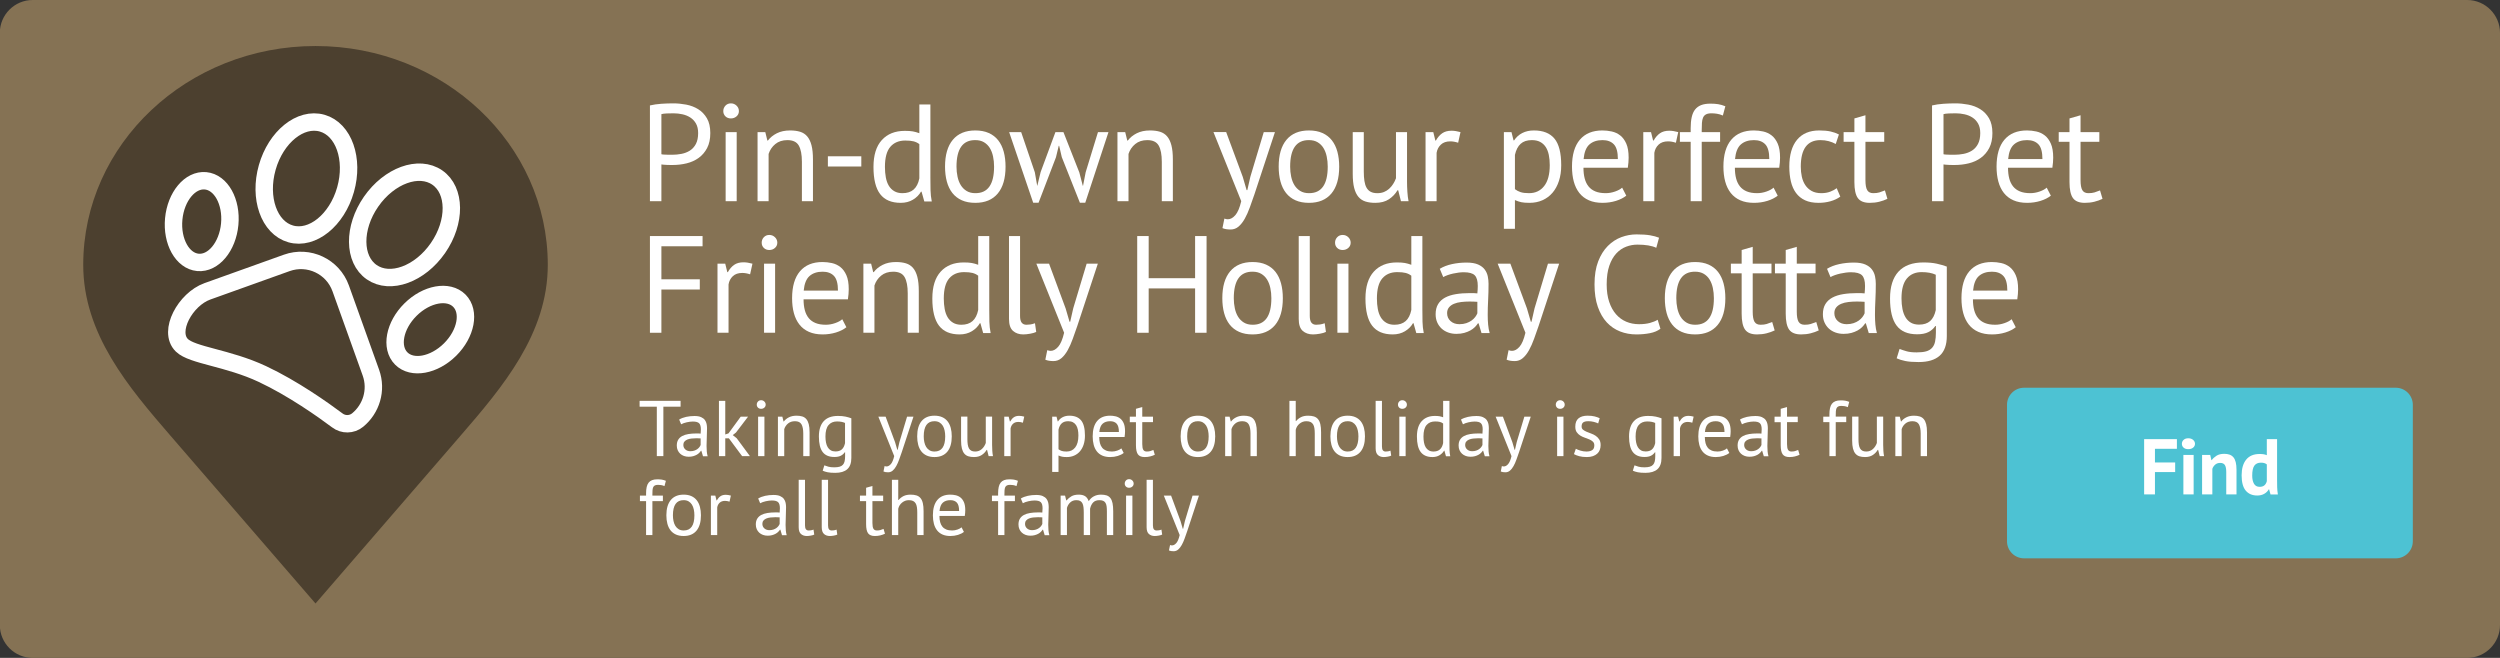
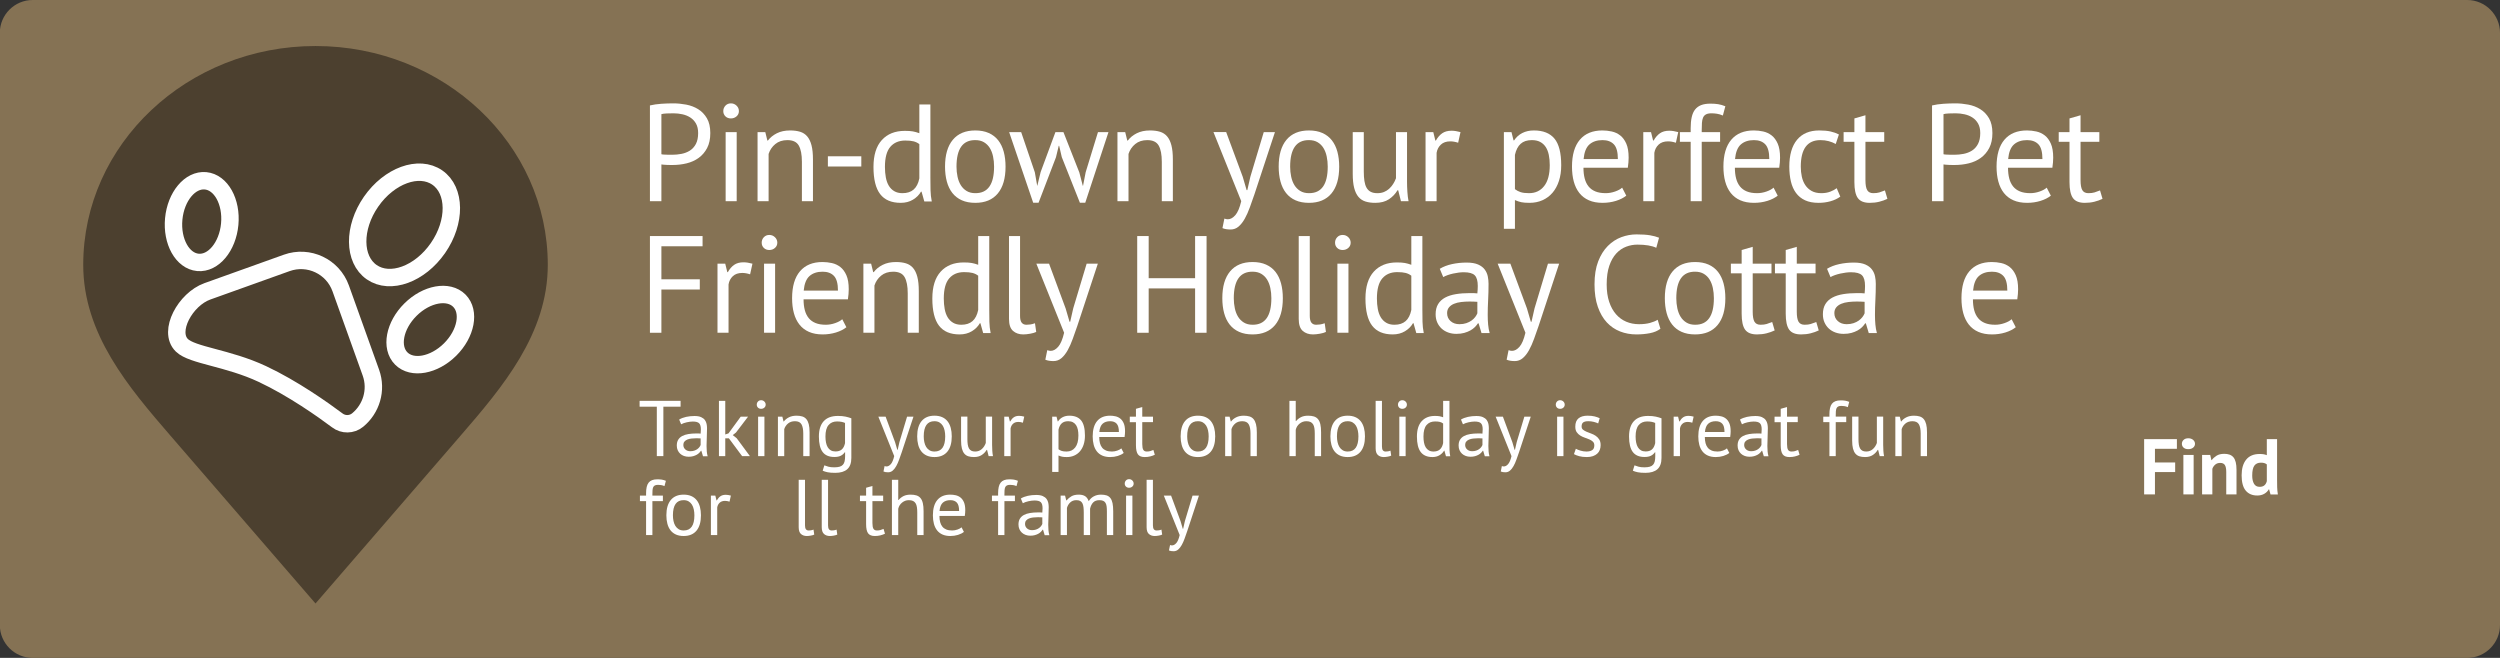
<svg xmlns="http://www.w3.org/2000/svg" xmlns:ns1="http://www.serif.com/" width="100%" height="100%" viewBox="0 0 570 150" version="1.1" xml:space="preserve" fill-rule="evenodd" clip-rule="evenodd" stroke-linecap="round" stroke-linejoin="round" stroke-miterlimit="1.5">
  <rect x="0" y="0" width="570" height="150" fill="#333333" stroke="none" />
  <rect id="Pets" x="0" y="0" width="570" height="150" fill="none" />
  <clipPath id="_clip1">
    <rect x="0" y="0" width="570" height="150" />
  </clipPath>
  <g clip-path="url(#_clip1)">
    <path d="M570,7.5c0,-4.139 -3.361,-7.5 -7.5,-7.5l-555.039,0c-4.139,0 -7.5,3.361 -7.5,7.5l0,135c0,4.139 3.361,7.5 7.5,7.5l555.039,0c4.139,0 7.5,-3.361 7.5,-7.5l0,-135Z" fill="#857254" />
    <g>
      <g>
        <path d="M148.184,24.041c0.798,-0.189 1.659,-0.315 2.583,-0.378c0.924,-0.063 1.837,-0.095 2.74,-0.095c0.966,0 1.948,0.095 2.946,0.284c0.997,0.189 1.905,0.535 2.724,1.039c0.819,0.504 1.486,1.197 2.001,2.079c0.514,0.882 0.771,2.006 0.771,3.371c0,1.344 -0.241,2.478 -0.724,3.402c-0.483,0.924 -1.124,1.674 -1.922,2.252c-0.798,0.577 -1.711,0.992 -2.74,1.244c-1.029,0.252 -2.09,0.378 -3.182,0.378c-0.105,0 -0.278,0 -0.519,0c-0.242,0 -0.494,-0.005 -0.756,-0.016c-0.263,-0.01 -0.52,-0.026 -0.772,-0.047c-0.252,-0.021 -0.431,-0.042 -0.536,-0.063l0,8.379l-2.614,0l0,-21.829Zm5.386,1.795c-0.546,0 -1.071,0.011 -1.575,0.032c-0.504,0.021 -0.903,0.073 -1.197,0.157l0,9.135c0.105,0.042 0.273,0.068 0.504,0.079c0.231,0.01 0.473,0.021 0.725,0.031c0.252,0.011 0.493,0.016 0.724,0.016c0.231,0 0.399,0 0.504,0c0.714,0 1.423,-0.068 2.127,-0.205c0.703,-0.136 1.338,-0.383 1.905,-0.74c0.567,-0.357 1.024,-0.861 1.371,-1.512c0.346,-0.651 0.519,-1.48 0.519,-2.488c0,-0.861 -0.162,-1.581 -0.488,-2.158c-0.325,-0.578 -0.756,-1.04 -1.291,-1.386c-0.536,-0.347 -1.14,-0.593 -1.812,-0.74c-0.672,-0.147 -1.344,-0.221 -2.016,-0.221Z" fill="#fff" fill-rule="nonzero" />
        <path d="M165.446,30.12l2.52,0l0,15.75l-2.52,0l0,-15.75Zm-0.536,-4.788c0,-0.483 0.163,-0.898 0.489,-1.244c0.325,-0.347 0.74,-0.52 1.244,-0.52c0.504,0 0.934,0.173 1.291,0.52c0.357,0.346 0.536,0.761 0.536,1.244c0,0.483 -0.179,0.882 -0.536,1.197c-0.357,0.315 -0.787,0.473 -1.291,0.473c-0.504,0 -0.919,-0.158 -1.244,-0.473c-0.326,-0.315 -0.489,-0.714 -0.489,-1.197Z" fill="#fff" fill-rule="nonzero" />
        <path d="M182.834,45.87l0,-8.977c0,-1.638 -0.236,-2.872 -0.709,-3.702c-0.472,-0.829 -1.339,-1.244 -2.599,-1.244c-1.113,0 -2.031,0.299 -2.756,0.898c-0.724,0.598 -1.234,1.349 -1.528,2.252l0,10.773l-2.52,0l0,-15.75l1.764,0l0.473,1.922l0.126,0c0.504,-0.672 1.181,-1.224 2.032,-1.654c0.85,-0.431 1.863,-0.646 3.039,-0.646c0.861,0 1.617,0.1 2.268,0.299c0.651,0.2 1.192,0.552 1.623,1.056c0.43,0.504 0.756,1.181 0.976,2.031c0.221,0.851 0.331,1.927 0.331,3.229l0,9.513l-2.52,0Z" fill="#fff" fill-rule="nonzero" />
        <rect x="188.756" y="35.633" width="7.623" height="2.331" fill="#fff" fill-rule="nonzero" />
        <path d="M212.129,40.452c0,1.071 0.01,2.042 0.031,2.914c0.021,0.871 0.116,1.727 0.284,2.567l-1.701,0l-0.63,-2.236l-0.126,0c-0.42,0.735 -1.029,1.344 -1.827,1.827c-0.798,0.483 -1.733,0.724 -2.804,0.724c-2.1,0 -3.659,-0.661 -4.677,-1.984c-1.019,-1.323 -1.528,-3.392 -1.528,-6.206c0,-2.688 0.635,-4.73 1.906,-6.127c1.27,-1.396 3.018,-2.094 5.244,-2.094c0.777,0 1.392,0.042 1.843,0.126c0.452,0.084 0.94,0.22 1.465,0.409l0,-6.552l2.52,0l0,16.632Zm-6.363,3.591c1.071,0 1.921,-0.278 2.551,-0.835c0.63,-0.556 1.061,-1.401 1.292,-2.535l0,-7.812c-0.378,-0.294 -0.809,-0.504 -1.292,-0.63c-0.483,-0.126 -1.123,-0.189 -1.921,-0.189c-1.449,0 -2.583,0.477 -3.402,1.433c-0.819,0.955 -1.229,2.483 -1.229,4.583c0,0.861 0.069,1.659 0.205,2.394c0.137,0.735 0.362,1.365 0.677,1.89c0.315,0.525 0.73,0.94 1.245,1.244c0.514,0.305 1.139,0.457 1.874,0.457Z" fill="#fff" fill-rule="nonzero" />
        <path d="M215.468,37.995c0,-2.667 0.593,-4.709 1.78,-6.127c1.186,-1.417 2.892,-2.126 5.118,-2.126c1.176,0 2.2,0.194 3.072,0.583c0.871,0.388 1.59,0.945 2.157,1.669c0.567,0.725 0.987,1.596 1.26,2.615c0.273,1.018 0.41,2.147 0.41,3.386c0,2.667 -0.593,4.709 -1.78,6.127c-1.186,1.417 -2.893,2.126 -5.119,2.126c-1.176,0 -2.199,-0.194 -3.071,-0.583c-0.871,-0.388 -1.591,-0.945 -2.158,-1.669c-0.567,-0.725 -0.987,-1.596 -1.26,-2.615c-0.273,-1.018 -0.409,-2.147 -0.409,-3.386Zm2.614,0c0,0.798 0.079,1.565 0.237,2.3c0.157,0.735 0.404,1.375 0.74,1.921c0.336,0.546 0.777,0.987 1.323,1.323c0.546,0.336 1.207,0.504 1.984,0.504c2.856,0.021 4.284,-1.995 4.284,-6.048c0,-0.819 -0.078,-1.596 -0.236,-2.331c-0.157,-0.735 -0.404,-1.375 -0.74,-1.921c-0.336,-0.546 -0.777,-0.982 -1.323,-1.308c-0.546,-0.325 -1.208,-0.488 -1.985,-0.488c-2.856,-0.021 -4.284,1.995 -4.284,6.048Z" fill="#fff" fill-rule="nonzero" />
        <path d="M242.463,30.12l3.623,9.198l0.787,3.024l0.063,0l0.599,-3.087l2.803,-9.135l2.394,0l-5.292,16.097l-1.228,0l-4.127,-10.395l-0.598,-2.583l-0.095,0l-0.63,2.614l-3.969,10.364l-1.228,0l-5.481,-16.097l2.74,0l3.119,9.167l0.535,3.055l0.032,0l0.756,-3.118l3.37,-9.104l1.827,0Z" fill="#fff" fill-rule="nonzero" />
        <path d="M264.891,45.87l0,-8.977c0,-1.638 -0.236,-2.872 -0.708,-3.702c-0.473,-0.829 -1.339,-1.244 -2.599,-1.244c-1.113,0 -2.032,0.299 -2.756,0.898c-0.725,0.598 -1.234,1.349 -1.528,2.252l0,10.773l-2.52,0l0,-15.75l1.764,0l0.472,1.922l0.126,0c0.504,-0.672 1.182,-1.224 2.032,-1.654c0.851,-0.431 1.864,-0.646 3.04,-0.646c0.861,0 1.617,0.1 2.268,0.299c0.651,0.2 1.192,0.552 1.622,1.056c0.431,0.504 0.756,1.181 0.977,2.031c0.22,0.851 0.33,1.927 0.33,3.229l0,9.513l-2.52,0Z" fill="#fff" fill-rule="nonzero" />
        <path d="M283.35,40.326l0.882,3.024l0.158,0l0.693,-3.055l3.055,-10.175l2.552,0l-4.662,14.144c-0.357,1.029 -0.709,2.026 -1.055,2.992c-0.347,0.966 -0.73,1.827 -1.15,2.583c-0.42,0.756 -0.893,1.36 -1.418,1.811c-0.525,0.452 -1.134,0.678 -1.827,0.678c-0.756,0 -1.375,-0.105 -1.858,-0.315l0.441,-2.174c0.273,0.105 0.535,0.158 0.787,0.158c0.588,0 1.155,-0.31 1.701,-0.93c0.546,-0.619 0.998,-1.685 1.355,-3.197l-6.332,-15.75l2.898,0l3.78,10.206Z" fill="#fff" fill-rule="nonzero" />
        <path d="M291.54,37.995c0,-2.667 0.594,-4.709 1.78,-6.127c1.187,-1.417 2.893,-2.126 5.119,-2.126c1.176,0 2.2,0.194 3.071,0.583c0.872,0.388 1.591,0.945 2.158,1.669c0.567,0.725 0.987,1.596 1.26,2.615c0.273,1.018 0.409,2.147 0.409,3.386c0,2.667 -0.593,4.709 -1.779,6.127c-1.187,1.417 -2.893,2.126 -5.119,2.126c-1.176,0 -2.2,-0.194 -3.071,-0.583c-0.872,-0.388 -1.591,-0.945 -2.158,-1.669c-0.567,-0.725 -0.987,-1.596 -1.26,-2.615c-0.273,-1.018 -0.41,-2.147 -0.41,-3.386Zm2.615,0c0,0.798 0.079,1.565 0.236,2.3c0.158,0.735 0.404,1.375 0.74,1.921c0.336,0.546 0.777,0.987 1.323,1.323c0.546,0.336 1.208,0.504 1.985,0.504c2.856,0.021 4.284,-1.995 4.284,-6.048c0,-0.819 -0.079,-1.596 -0.236,-2.331c-0.158,-0.735 -0.405,-1.375 -0.741,-1.921c-0.336,-0.546 -0.777,-0.982 -1.323,-1.308c-0.546,-0.325 -1.207,-0.488 -1.984,-0.488c-2.856,-0.021 -4.284,1.995 -4.284,6.048Z" fill="#fff" fill-rule="nonzero" />
        <path d="M310.944,30.12l0,8.978c0,0.819 0.048,1.538 0.142,2.157c0.095,0.62 0.257,1.134 0.488,1.544c0.231,0.409 0.546,0.719 0.945,0.929c0.399,0.21 0.903,0.315 1.512,0.315c0.567,0 1.071,-0.089 1.512,-0.268c0.441,-0.178 0.835,-0.425 1.182,-0.74c0.346,-0.315 0.651,-0.677 0.913,-1.087c0.263,-0.409 0.478,-0.845 0.646,-1.307l0,-10.521l2.52,0l0,11.277c0,0.756 0.026,1.538 0.079,2.347c0.052,0.808 0.141,1.517 0.267,2.126l-1.732,0l-0.63,-2.488l-0.158,0c-0.483,0.819 -1.134,1.501 -1.953,2.047c-0.819,0.546 -1.858,0.819 -3.118,0.819c-0.84,0 -1.58,-0.1 -2.221,-0.299c-0.64,-0.2 -1.176,-0.551 -1.606,-1.055c-0.431,-0.504 -0.756,-1.182 -0.977,-2.032c-0.22,-0.851 -0.331,-1.927 -0.331,-3.229l0,-9.513l2.52,0Z" fill="#fff" fill-rule="nonzero" />
        <path d="M332.459,32.546c-0.63,-0.21 -1.229,-0.315 -1.796,-0.315c-0.903,0 -1.617,0.246 -2.142,0.74c-0.525,0.493 -0.85,1.118 -0.976,1.874l0,11.025l-2.52,0l0,-15.75l1.764,0l0.472,1.922l0.126,0c0.399,-0.714 0.877,-1.266 1.434,-1.654c0.556,-0.389 1.265,-0.583 2.126,-0.583c0.609,0 1.291,0.105 2.047,0.315l-0.535,2.426Z" fill="#fff" fill-rule="nonzero" />
        <path d="M342.885,30.12l1.733,0l0.472,1.89l0.126,0c0.483,-0.735 1.108,-1.297 1.875,-1.685c0.766,-0.389 1.643,-0.583 2.63,-0.583c2.1,0 3.664,0.62 4.693,1.859c1.029,1.239 1.544,3.265 1.544,6.079c0,1.323 -0.173,2.515 -0.52,3.575c-0.346,1.061 -0.835,1.959 -1.465,2.694c-0.63,0.735 -1.391,1.302 -2.283,1.701c-0.893,0.399 -1.885,0.598 -2.977,0.598c-0.777,0 -1.391,-0.047 -1.843,-0.142c-0.451,-0.094 -0.94,-0.257 -1.465,-0.488l0,6.552l-2.52,0l0,-22.05Zm6.363,1.827c-1.071,0 -1.916,0.278 -2.535,0.835c-0.62,0.556 -1.056,1.402 -1.308,2.536l0,7.812c0.378,0.294 0.809,0.519 1.292,0.677c0.483,0.157 1.123,0.236 1.921,0.236c1.449,0 2.599,-0.541 3.45,-1.622c0.85,-1.082 1.275,-2.672 1.275,-4.772c0,-0.861 -0.073,-1.644 -0.22,-2.347c-0.147,-0.704 -0.383,-1.302 -0.709,-1.796c-0.325,-0.493 -0.745,-0.876 -1.26,-1.149c-0.514,-0.273 -1.15,-0.41 -1.906,-0.41Z" fill="#fff" fill-rule="nonzero" />
        <path d="M370.794,44.61c-0.63,0.504 -1.422,0.903 -2.378,1.197c-0.955,0.294 -1.969,0.441 -3.04,0.441c-1.197,0 -2.236,-0.194 -3.118,-0.583c-0.882,-0.388 -1.607,-0.945 -2.174,-1.669c-0.567,-0.725 -0.987,-1.591 -1.26,-2.599c-0.273,-1.008 -0.409,-2.142 -0.409,-3.402c0,-2.688 0.598,-4.735 1.795,-6.142c1.197,-1.407 2.909,-2.111 5.135,-2.111c0.714,0 1.428,0.079 2.142,0.236c0.714,0.158 1.354,0.457 1.921,0.898c0.567,0.441 1.029,1.066 1.386,1.874c0.357,0.809 0.536,1.875 0.536,3.198c0,0.693 -0.063,1.459 -0.189,2.299l-10.112,0c0,0.924 0.095,1.743 0.284,2.457c0.189,0.714 0.483,1.318 0.882,1.811c0.399,0.494 0.919,0.872 1.559,1.134c0.641,0.263 1.423,0.394 2.347,0.394c0.714,0 1.428,-0.126 2.142,-0.378c0.714,-0.252 1.249,-0.546 1.606,-0.882l0.945,1.827Zm-5.418,-12.663c-1.239,0 -2.231,0.326 -2.976,0.977c-0.746,0.651 -1.192,1.764 -1.339,3.339l7.812,0c0,-1.596 -0.305,-2.715 -0.914,-3.355c-0.609,-0.641 -1.47,-0.961 -2.583,-0.961Z" fill="#fff" fill-rule="nonzero" />
        <path d="M382.103,32.546c-0.63,-0.21 -1.229,-0.315 -1.796,-0.315c-0.903,0 -1.617,0.246 -2.142,0.74c-0.525,0.493 -0.85,1.118 -0.976,1.874l0,11.025l-2.52,0l0,-15.75l1.764,0l0.472,1.922l0.126,0c0.399,-0.714 0.877,-1.266 1.434,-1.654c0.556,-0.389 1.265,-0.583 2.126,-0.583c0.609,0 1.291,0.105 2.047,0.315l-0.535,2.426Z" fill="#fff" fill-rule="nonzero" />
        <path d="M383.016,30.12l2.457,0l0,-0.882c0,-0.966 0.079,-1.806 0.237,-2.52c0.157,-0.714 0.414,-1.297 0.771,-1.748c0.357,-0.452 0.819,-0.788 1.386,-1.008c0.567,-0.221 1.271,-0.331 2.111,-0.331c0.672,0 1.265,0.042 1.78,0.126c0.514,0.084 1.055,0.242 1.622,0.473l-0.567,2.11c-0.483,-0.21 -0.94,-0.346 -1.37,-0.409c-0.431,-0.063 -0.835,-0.095 -1.213,-0.095c-0.546,0 -0.971,0.084 -1.276,0.252c-0.304,0.168 -0.525,0.415 -0.661,0.74c-0.137,0.326 -0.221,0.725 -0.252,1.197c-0.032,0.473 -0.048,1.024 -0.048,1.654l0,0.441l4.19,0l0,2.205l-4.19,0l0,13.545l-2.52,0l0,-13.545l-2.457,0l0,-2.205Z" fill="#fff" fill-rule="nonzero" />
        <path d="M405.318,44.61c-0.63,0.504 -1.422,0.903 -2.378,1.197c-0.955,0.294 -1.969,0.441 -3.04,0.441c-1.197,0 -2.236,-0.194 -3.118,-0.583c-0.882,-0.388 -1.607,-0.945 -2.174,-1.669c-0.567,-0.725 -0.987,-1.591 -1.26,-2.599c-0.273,-1.008 -0.409,-2.142 -0.409,-3.402c0,-2.688 0.598,-4.735 1.795,-6.142c1.197,-1.407 2.909,-2.111 5.135,-2.111c0.714,0 1.428,0.079 2.142,0.236c0.714,0.158 1.354,0.457 1.921,0.898c0.567,0.441 1.029,1.066 1.386,1.874c0.357,0.809 0.536,1.875 0.536,3.198c0,0.693 -0.063,1.459 -0.189,2.299l-10.112,0c0,0.924 0.095,1.743 0.284,2.457c0.189,0.714 0.483,1.318 0.882,1.811c0.399,0.494 0.919,0.872 1.559,1.134c0.641,0.263 1.423,0.394 2.347,0.394c0.714,0 1.428,-0.126 2.142,-0.378c0.714,-0.252 1.249,-0.546 1.606,-0.882l0.945,1.827Zm-5.418,-12.663c-1.239,0 -2.231,0.326 -2.976,0.977c-0.746,0.651 -1.192,1.764 -1.339,3.339l7.812,0c0,-1.596 -0.305,-2.715 -0.914,-3.355c-0.609,-0.641 -1.47,-0.961 -2.583,-0.961Z" fill="#fff" fill-rule="nonzero" />
        <path d="M419.588,44.831c-0.63,0.462 -1.376,0.813 -2.237,1.055c-0.861,0.241 -1.764,0.362 -2.709,0.362c-1.218,0 -2.247,-0.194 -3.087,-0.583c-0.84,-0.388 -1.527,-0.945 -2.063,-1.669c-0.535,-0.725 -0.924,-1.596 -1.165,-2.615c-0.242,-1.018 -0.363,-2.147 -0.363,-3.386c0,-2.667 0.588,-4.709 1.764,-6.127c1.176,-1.417 2.867,-2.126 5.072,-2.126c1.008,0 1.864,0.079 2.567,0.236c0.704,0.158 1.339,0.384 1.906,0.678l-0.725,2.173c-0.483,-0.273 -1.018,-0.488 -1.606,-0.646c-0.588,-0.157 -1.218,-0.236 -1.89,-0.236c-2.982,0 -4.473,2.016 -4.473,6.048c0,0.798 0.079,1.559 0.236,2.284c0.158,0.724 0.42,1.365 0.788,1.921c0.367,0.557 0.85,1.003 1.449,1.339c0.598,0.336 1.338,0.504 2.22,0.504c0.756,0 1.434,-0.115 2.032,-0.346c0.599,-0.231 1.087,-0.494 1.465,-0.788l0.819,1.922Z" fill="#fff" fill-rule="nonzero" />
        <path d="M420.344,30.12l2.457,0l0,-3.118l2.52,-0.725l0,3.843l4.284,0l0,2.205l-4.284,0l0,8.726c0,1.092 0.136,1.863 0.409,2.315c0.273,0.451 0.735,0.677 1.386,0.677c0.546,0 1.008,-0.058 1.386,-0.173c0.378,-0.116 0.798,-0.268 1.26,-0.457l0.567,1.922c-0.567,0.273 -1.186,0.493 -1.858,0.661c-0.672,0.168 -1.397,0.252 -2.174,0.252c-1.281,0 -2.184,-0.362 -2.709,-1.087c-0.525,-0.724 -0.787,-1.937 -0.787,-3.638l0,-9.198l-2.457,0l0,-2.205Z" fill="#fff" fill-rule="nonzero" />
        <path d="M440.504,24.041c0.798,-0.189 1.659,-0.315 2.583,-0.378c0.924,-0.063 1.837,-0.095 2.74,-0.095c0.966,0 1.948,0.095 2.946,0.284c0.997,0.189 1.905,0.535 2.724,1.039c0.819,0.504 1.486,1.197 2.001,2.079c0.514,0.882 0.771,2.006 0.771,3.371c0,1.344 -0.241,2.478 -0.724,3.402c-0.483,0.924 -1.124,1.674 -1.922,2.252c-0.798,0.577 -1.711,0.992 -2.74,1.244c-1.029,0.252 -2.09,0.378 -3.182,0.378c-0.105,0 -0.278,0 -0.519,0c-0.242,0 -0.494,-0.005 -0.756,-0.016c-0.263,-0.01 -0.52,-0.026 -0.772,-0.047c-0.252,-0.021 -0.431,-0.042 -0.536,-0.063l0,8.379l-2.614,0l0,-21.829Zm5.386,1.795c-0.546,0 -1.071,0.011 -1.575,0.032c-0.504,0.021 -0.903,0.073 -1.197,0.157l0,9.135c0.105,0.042 0.273,0.068 0.504,0.079c0.231,0.01 0.473,0.021 0.725,0.031c0.252,0.011 0.493,0.016 0.724,0.016c0.231,0 0.399,0 0.504,0c0.714,0 1.423,-0.068 2.127,-0.205c0.703,-0.136 1.338,-0.383 1.905,-0.74c0.567,-0.357 1.024,-0.861 1.371,-1.512c0.346,-0.651 0.519,-1.48 0.519,-2.488c0,-0.861 -0.162,-1.581 -0.488,-2.158c-0.325,-0.578 -0.756,-1.04 -1.291,-1.386c-0.536,-0.347 -1.14,-0.593 -1.812,-0.74c-0.672,-0.147 -1.344,-0.221 -2.016,-0.221Z" fill="#fff" fill-rule="nonzero" />
        <path d="M467.594,44.61c-0.63,0.504 -1.423,0.903 -2.378,1.197c-0.956,0.294 -1.969,0.441 -3.04,0.441c-1.197,0 -2.237,-0.194 -3.119,-0.583c-0.882,-0.388 -1.606,-0.945 -2.173,-1.669c-0.567,-0.725 -0.987,-1.591 -1.26,-2.599c-0.273,-1.008 -0.41,-2.142 -0.41,-3.402c0,-2.688 0.599,-4.735 1.796,-6.142c1.197,-1.407 2.908,-2.111 5.134,-2.111c0.714,0 1.428,0.079 2.142,0.236c0.714,0.158 1.355,0.457 1.922,0.898c0.567,0.441 1.029,1.066 1.386,1.874c0.357,0.809 0.535,1.875 0.535,3.198c0,0.693 -0.063,1.459 -0.189,2.299l-10.111,0c0,0.924 0.094,1.743 0.283,2.457c0.189,0.714 0.483,1.318 0.882,1.811c0.399,0.494 0.919,0.872 1.56,1.134c0.64,0.263 1.422,0.394 2.346,0.394c0.714,0 1.428,-0.126 2.142,-0.378c0.714,-0.252 1.25,-0.546 1.607,-0.882l0.945,1.827Zm-5.418,-12.663c-1.239,0 -2.231,0.326 -2.977,0.977c-0.745,0.651 -1.192,1.764 -1.339,3.339l7.812,0c0,-1.596 -0.304,-2.715 -0.913,-3.355c-0.609,-0.641 -1.47,-0.961 -2.583,-0.961Z" fill="#fff" fill-rule="nonzero" />
        <path d="M469.389,30.12l2.457,0l0,-3.118l2.52,-0.725l0,3.843l4.284,0l0,2.205l-4.284,0l0,8.726c0,1.092 0.137,1.863 0.41,2.315c0.273,0.451 0.735,0.677 1.386,0.677c0.546,0 1.008,-0.058 1.386,-0.173c0.378,-0.116 0.798,-0.268 1.26,-0.457l0.567,1.922c-0.567,0.273 -1.187,0.493 -1.859,0.661c-0.672,0.168 -1.396,0.252 -2.173,0.252c-1.281,0 -2.184,-0.362 -2.709,-1.087c-0.525,-0.724 -0.788,-1.937 -0.788,-3.638l0,-9.198l-2.457,0l0,-2.205Z" fill="#fff" fill-rule="nonzero" />
        <path d="M148.184,53.82l12.001,0l0,2.331l-9.387,0l0,7.529l8.757,0l0,2.331l-8.757,0l0,9.859l-2.614,0l0,-22.05Z" fill="#fff" fill-rule="nonzero" />
        <path d="M171.021,62.546c-0.63,-0.21 -1.228,-0.315 -1.795,-0.315c-0.903,0 -1.617,0.246 -2.142,0.74c-0.525,0.493 -0.851,1.118 -0.977,1.874l0,11.025l-2.52,0l0,-15.75l1.764,0l0.473,1.922l0.126,0c0.399,-0.714 0.877,-1.266 1.433,-1.654c0.557,-0.389 1.265,-0.583 2.126,-0.583c0.609,0 1.292,0.105 2.048,0.315l-0.536,2.426Z" fill="#fff" fill-rule="nonzero" />
        <path d="M174.203,60.12l2.52,0l0,15.75l-2.52,0l0,-15.75Zm-0.536,-4.788c0,-0.483 0.163,-0.898 0.489,-1.244c0.325,-0.347 0.74,-0.52 1.244,-0.52c0.504,0 0.934,0.173 1.291,0.52c0.357,0.346 0.536,0.761 0.536,1.244c0,0.483 -0.179,0.882 -0.536,1.197c-0.357,0.315 -0.787,0.473 -1.291,0.473c-0.504,0 -0.919,-0.158 -1.244,-0.473c-0.326,-0.315 -0.489,-0.714 -0.489,-1.197Z" fill="#fff" fill-rule="nonzero" />
        <path d="M192.977,74.61c-0.63,0.504 -1.423,0.903 -2.378,1.197c-0.956,0.294 -1.969,0.441 -3.04,0.441c-1.197,0 -2.237,-0.194 -3.119,-0.583c-0.882,-0.388 -1.606,-0.945 -2.173,-1.669c-0.567,-0.725 -0.987,-1.591 -1.26,-2.599c-0.273,-1.008 -0.41,-2.142 -0.41,-3.402c0,-2.688 0.599,-4.735 1.796,-6.142c1.197,-1.407 2.908,-2.111 5.134,-2.111c0.714,0 1.428,0.079 2.142,0.236c0.714,0.158 1.355,0.457 1.922,0.898c0.567,0.441 1.029,1.066 1.386,1.874c0.357,0.809 0.535,1.875 0.535,3.198c0,0.693 -0.063,1.459 -0.189,2.299l-10.111,0c0,0.924 0.094,1.743 0.283,2.457c0.189,0.714 0.483,1.318 0.882,1.811c0.399,0.494 0.919,0.872 1.56,1.134c0.64,0.263 1.422,0.394 2.346,0.394c0.714,0 1.428,-0.126 2.142,-0.378c0.714,-0.252 1.25,-0.546 1.607,-0.882l0.945,1.827Zm-5.418,-12.663c-1.239,0 -2.231,0.326 -2.977,0.977c-0.745,0.651 -1.192,1.764 -1.339,3.339l7.812,0c0,-1.596 -0.304,-2.715 -0.913,-3.355c-0.609,-0.641 -1.47,-0.961 -2.583,-0.961Z" fill="#fff" fill-rule="nonzero" />
        <path d="M206.963,75.87l0,-8.977c0,-1.638 -0.236,-2.872 -0.709,-3.702c-0.472,-0.829 -1.339,-1.244 -2.599,-1.244c-1.113,0 -2.031,0.299 -2.756,0.898c-0.724,0.598 -1.234,1.349 -1.528,2.252l0,10.773l-2.52,0l0,-15.75l1.764,0l0.473,1.922l0.126,0c0.504,-0.672 1.181,-1.224 2.032,-1.654c0.85,-0.431 1.863,-0.646 3.039,-0.646c0.861,0 1.617,0.1 2.268,0.299c0.651,0.2 1.192,0.552 1.623,1.056c0.43,0.504 0.756,1.181 0.976,2.031c0.221,0.851 0.331,1.927 0.331,3.229l0,9.513l-2.52,0Z" fill="#fff" fill-rule="nonzero" />
        <path d="M225.548,70.452c0,1.071 0.01,2.042 0.031,2.914c0.021,0.871 0.116,1.727 0.284,2.567l-1.701,0l-0.63,-2.236l-0.126,0c-0.42,0.735 -1.029,1.344 -1.827,1.827c-0.798,0.483 -1.733,0.724 -2.804,0.724c-2.1,0 -3.659,-0.661 -4.677,-1.984c-1.019,-1.323 -1.528,-3.392 -1.528,-6.206c0,-2.688 0.635,-4.73 1.906,-6.127c1.27,-1.396 3.018,-2.094 5.244,-2.094c0.777,0 1.392,0.042 1.843,0.126c0.452,0.084 0.94,0.22 1.465,0.409l0,-6.552l2.52,0l0,16.632Zm-6.363,3.591c1.071,0 1.921,-0.278 2.551,-0.835c0.63,-0.556 1.061,-1.401 1.292,-2.535l0,-7.812c-0.378,-0.294 -0.809,-0.504 -1.292,-0.63c-0.483,-0.126 -1.123,-0.189 -1.921,-0.189c-1.449,0 -2.583,0.477 -3.402,1.433c-0.819,0.955 -1.229,2.483 -1.229,4.583c0,0.861 0.069,1.659 0.205,2.394c0.137,0.735 0.362,1.365 0.677,1.89c0.315,0.525 0.73,0.94 1.245,1.244c0.514,0.305 1.139,0.457 1.874,0.457Z" fill="#fff" fill-rule="nonzero" />
        <path d="M232.572,71.996c0,0.735 0.126,1.26 0.378,1.575c0.252,0.315 0.609,0.472 1.071,0.472c0.273,0 0.567,-0.021 0.882,-0.063c0.315,-0.042 0.672,-0.136 1.071,-0.283l0.284,1.984c-0.336,0.168 -0.803,0.305 -1.402,0.41c-0.598,0.105 -1.118,0.157 -1.559,0.157c-0.945,0 -1.722,-0.268 -2.331,-0.803c-0.609,-0.536 -0.914,-1.444 -0.914,-2.725l0,-18.9l2.52,0l0,18.176Z" fill="#fff" fill-rule="nonzero" />
        <path d="M242.967,70.326l0.882,3.024l0.158,0l0.693,-3.055l3.055,-10.175l2.552,0l-4.662,14.144c-0.357,1.029 -0.709,2.026 -1.055,2.992c-0.347,0.966 -0.73,1.827 -1.15,2.583c-0.42,0.756 -0.893,1.36 -1.418,1.811c-0.525,0.452 -1.134,0.678 -1.827,0.678c-0.756,0 -1.375,-0.105 -1.858,-0.315l0.441,-2.174c0.273,0.105 0.535,0.158 0.787,0.158c0.588,0 1.155,-0.31 1.701,-0.93c0.546,-0.619 0.998,-1.685 1.355,-3.197l-6.332,-15.75l2.898,0l3.78,10.206Z" fill="#fff" fill-rule="nonzero" />
        <path d="M272.483,65.759l-10.584,0l0,10.111l-2.615,0l0,-22.05l2.615,0l0,9.608l10.584,0l0,-9.608l2.614,0l0,22.05l-2.614,0l0,-10.111Z" fill="#fff" fill-rule="nonzero" />
        <path d="M278.688,67.995c0,-2.667 0.594,-4.709 1.78,-6.127c1.187,-1.417 2.893,-2.126 5.119,-2.126c1.176,0 2.2,0.194 3.071,0.583c0.872,0.388 1.591,0.945 2.158,1.669c0.567,0.725 0.987,1.596 1.26,2.615c0.273,1.018 0.409,2.147 0.409,3.386c0,2.667 -0.593,4.709 -1.779,6.127c-1.187,1.417 -2.893,2.126 -5.119,2.126c-1.176,0 -2.2,-0.194 -3.071,-0.583c-0.872,-0.388 -1.591,-0.945 -2.158,-1.669c-0.567,-0.725 -0.987,-1.596 -1.26,-2.615c-0.273,-1.018 -0.41,-2.147 -0.41,-3.386Zm2.615,0c0,0.798 0.079,1.565 0.236,2.3c0.158,0.735 0.404,1.375 0.74,1.921c0.336,0.546 0.777,0.987 1.323,1.323c0.546,0.336 1.208,0.504 1.985,0.504c2.856,0.021 4.284,-1.995 4.284,-6.048c0,-0.819 -0.079,-1.596 -0.236,-2.331c-0.158,-0.735 -0.405,-1.375 -0.741,-1.921c-0.336,-0.546 -0.777,-0.982 -1.323,-1.308c-0.546,-0.325 -1.207,-0.488 -1.984,-0.488c-2.856,-0.021 -4.284,1.995 -4.284,6.048Z" fill="#fff" fill-rule="nonzero" />
        <path d="M298.628,71.996c0,0.735 0.126,1.26 0.378,1.575c0.252,0.315 0.609,0.472 1.071,0.472c0.273,0 0.567,-0.021 0.882,-0.063c0.315,-0.042 0.672,-0.136 1.071,-0.283l0.283,1.984c-0.336,0.168 -0.803,0.305 -1.401,0.41c-0.599,0.105 -1.119,0.157 -1.56,0.157c-0.945,0 -1.722,-0.268 -2.331,-0.803c-0.609,-0.536 -0.913,-1.444 -0.913,-2.725l0,-18.9l2.52,0l0,18.176Z" fill="#fff" fill-rule="nonzero" />
        <path d="M304.928,60.12l2.52,0l0,15.75l-2.52,0l0,-15.75Zm-0.536,-4.788c0,-0.483 0.163,-0.898 0.489,-1.244c0.325,-0.347 0.74,-0.52 1.244,-0.52c0.504,0 0.934,0.173 1.291,0.52c0.357,0.346 0.536,0.761 0.536,1.244c0,0.483 -0.179,0.882 -0.536,1.197c-0.357,0.315 -0.787,0.473 -1.291,0.473c-0.504,0 -0.919,-0.158 -1.244,-0.473c-0.326,-0.315 -0.489,-0.714 -0.489,-1.197Z" fill="#fff" fill-rule="nonzero" />
        <path d="M324.3,70.452c0,1.071 0.011,2.042 0.032,2.914c0.021,0.871 0.115,1.727 0.283,2.567l-1.701,0l-0.63,-2.236l-0.126,0c-0.42,0.735 -1.029,1.344 -1.827,1.827c-0.798,0.483 -1.732,0.724 -2.803,0.724c-2.1,0 -3.659,-0.661 -4.678,-1.984c-1.018,-1.323 -1.528,-3.392 -1.528,-6.206c0,-2.688 0.636,-4.73 1.906,-6.127c1.271,-1.396 3.019,-2.094 5.245,-2.094c0.777,0 1.391,0.042 1.843,0.126c0.451,0.084 0.939,0.22 1.464,0.409l0,-6.552l2.52,0l0,16.632Zm-6.363,3.591c1.071,0 1.922,-0.278 2.552,-0.835c0.63,-0.556 1.06,-1.401 1.291,-2.535l0,-7.812c-0.378,-0.294 -0.808,-0.504 -1.291,-0.63c-0.483,-0.126 -1.124,-0.189 -1.922,-0.189c-1.449,0 -2.583,0.477 -3.402,1.433c-0.819,0.955 -1.228,2.483 -1.228,4.583c0,0.861 0.068,1.659 0.205,2.394c0.136,0.735 0.362,1.365 0.677,1.89c0.315,0.525 0.73,0.94 1.244,1.244c0.515,0.305 1.139,0.457 1.874,0.457Z" fill="#fff" fill-rule="nonzero" />
        <path d="M328.269,61.286c0.798,-0.483 1.728,-0.84 2.788,-1.071c1.061,-0.231 2.168,-0.347 3.323,-0.347c1.092,0 1.969,0.147 2.631,0.441c0.661,0.294 1.165,0.677 1.512,1.15c0.346,0.472 0.577,0.992 0.693,1.559c0.115,0.567 0.173,1.134 0.173,1.701c0,1.26 -0.032,2.489 -0.095,3.686c-0.063,1.197 -0.094,2.331 -0.094,3.402c0,0.777 0.031,1.512 0.094,2.205c0.063,0.693 0.179,1.333 0.347,1.921l-1.859,0l-0.661,-2.205l-0.158,0c-0.189,0.294 -0.425,0.583 -0.708,0.866c-0.284,0.284 -0.625,0.536 -1.024,0.756c-0.399,0.221 -0.861,0.405 -1.386,0.552c-0.525,0.147 -1.124,0.22 -1.796,0.22c-0.672,0 -1.296,-0.105 -1.874,-0.315c-0.577,-0.21 -1.076,-0.509 -1.496,-0.898c-0.42,-0.388 -0.751,-0.855 -0.992,-1.401c-0.242,-0.546 -0.363,-1.166 -0.363,-1.859c0,-0.924 0.189,-1.696 0.567,-2.315c0.378,-0.62 0.909,-1.113 1.591,-1.481c0.683,-0.367 1.502,-0.63 2.457,-0.787c0.956,-0.158 2.011,-0.236 3.166,-0.236c0.294,0 0.583,0 0.866,0c0.284,0 0.572,0.021 0.866,0.063c0.063,-0.63 0.095,-1.197 0.095,-1.701c0,-1.155 -0.231,-1.964 -0.693,-2.426c-0.462,-0.462 -1.302,-0.693 -2.52,-0.693c-0.357,0 -0.74,0.026 -1.15,0.079c-0.409,0.052 -0.829,0.126 -1.26,0.22c-0.43,0.095 -0.84,0.21 -1.228,0.347c-0.389,0.136 -0.73,0.289 -1.024,0.457l-0.788,-1.89Zm4.473,12.631c0.588,0 1.113,-0.079 1.575,-0.236c0.462,-0.158 0.861,-0.357 1.197,-0.599c0.336,-0.241 0.615,-0.509 0.835,-0.803c0.221,-0.294 0.383,-0.577 0.488,-0.85l0,-2.615c-0.294,-0.021 -0.593,-0.037 -0.897,-0.047c-0.305,-0.011 -0.604,-0.016 -0.898,-0.016c-0.651,0 -1.286,0.037 -1.906,0.11c-0.619,0.074 -1.165,0.21 -1.638,0.41c-0.472,0.199 -0.85,0.472 -1.134,0.819c-0.283,0.346 -0.425,0.782 -0.425,1.307c0,0.735 0.262,1.339 0.787,1.811c0.525,0.473 1.197,0.709 2.016,0.709Z" fill="#fff" fill-rule="nonzero" />
        <path d="M348.146,70.326l0.882,3.024l0.157,0l0.693,-3.055l3.056,-10.175l2.551,0l-4.662,14.144c-0.357,1.029 -0.708,2.026 -1.055,2.992c-0.346,0.966 -0.73,1.827 -1.15,2.583c-0.42,0.756 -0.892,1.36 -1.417,1.811c-0.525,0.452 -1.134,0.678 -1.827,0.678c-0.756,0 -1.376,-0.105 -1.859,-0.315l0.441,-2.174c0.273,0.105 0.536,0.158 0.788,0.158c0.588,0 1.155,-0.31 1.701,-0.93c0.546,-0.619 0.997,-1.685 1.354,-3.197l-6.331,-15.75l2.898,0l3.78,10.206Z" fill="#fff" fill-rule="nonzero" />
        <path d="M378.575,74.957c-0.63,0.483 -1.428,0.819 -2.394,1.008c-0.966,0.189 -1.995,0.283 -3.087,0.283c-1.323,0 -2.562,-0.226 -3.717,-0.677c-1.155,-0.452 -2.163,-1.139 -3.024,-2.063c-0.861,-0.924 -1.544,-2.106 -2.048,-3.544c-0.504,-1.439 -0.756,-3.145 -0.756,-5.119c0,-2.058 0.279,-3.806 0.835,-5.245c0.557,-1.438 1.292,-2.614 2.205,-3.528c0.914,-0.913 1.937,-1.58 3.071,-2c1.134,-0.42 2.289,-0.63 3.465,-0.63c1.26,0 2.289,0.068 3.087,0.205c0.798,0.136 1.481,0.32 2.048,0.551l-0.63,2.3c-1.008,-0.483 -2.447,-0.725 -4.316,-0.725c-0.861,0 -1.711,0.158 -2.551,0.473c-0.84,0.315 -1.591,0.829 -2.252,1.543c-0.662,0.714 -1.192,1.649 -1.591,2.804c-0.399,1.155 -0.599,2.572 -0.599,4.252c0,1.512 0.189,2.835 0.567,3.969c0.378,1.134 0.898,2.079 1.56,2.835c0.661,0.756 1.438,1.323 2.331,1.701c0.892,0.378 1.863,0.567 2.913,0.567c0.945,0 1.77,-0.094 2.473,-0.283c0.704,-0.189 1.297,-0.431 1.78,-0.725l0.63,2.048Z" fill="#fff" fill-rule="nonzero" />
        <path d="M379.583,67.995c0,-2.667 0.593,-4.709 1.78,-6.127c1.186,-1.417 2.892,-2.126 5.118,-2.126c1.176,0 2.2,0.194 3.072,0.583c0.871,0.388 1.59,0.945 2.157,1.669c0.567,0.725 0.987,1.596 1.26,2.615c0.273,1.018 0.41,2.147 0.41,3.386c0,2.667 -0.593,4.709 -1.78,6.127c-1.186,1.417 -2.893,2.126 -5.119,2.126c-1.176,0 -2.199,-0.194 -3.071,-0.583c-0.871,-0.388 -1.591,-0.945 -2.158,-1.669c-0.567,-0.725 -0.987,-1.596 -1.26,-2.615c-0.273,-1.018 -0.409,-2.147 -0.409,-3.386Zm2.614,0c0,0.798 0.079,1.565 0.237,2.3c0.157,0.735 0.404,1.375 0.74,1.921c0.336,0.546 0.777,0.987 1.323,1.323c0.546,0.336 1.207,0.504 1.984,0.504c2.856,0.021 4.284,-1.995 4.284,-6.048c0,-0.819 -0.078,-1.596 -0.236,-2.331c-0.157,-0.735 -0.404,-1.375 -0.74,-1.921c-0.336,-0.546 -0.777,-0.982 -1.323,-1.308c-0.546,-0.325 -1.208,-0.488 -1.985,-0.488c-2.856,-0.021 -4.284,1.995 -4.284,6.048Z" fill="#fff" fill-rule="nonzero" />
        <path d="M394.64,60.12l2.457,0l0,-3.118l2.52,-0.725l0,3.843l4.284,0l0,2.205l-4.284,0l0,8.726c0,1.092 0.136,1.863 0.409,2.315c0.273,0.451 0.735,0.677 1.386,0.677c0.546,0 1.008,-0.058 1.386,-0.173c0.378,-0.116 0.798,-0.268 1.26,-0.457l0.567,1.922c-0.567,0.273 -1.186,0.493 -1.858,0.661c-0.672,0.168 -1.397,0.252 -2.174,0.252c-1.281,0 -2.184,-0.362 -2.709,-1.087c-0.525,-0.724 -0.787,-1.937 -0.787,-3.638l0,-9.198l-2.457,0l0,-2.205Z" fill="#fff" fill-rule="nonzero" />
        <path d="M404.688,60.12l2.457,0l0,-3.118l2.52,-0.725l0,3.843l4.284,0l0,2.205l-4.284,0l0,8.726c0,1.092 0.137,1.863 0.41,2.315c0.273,0.451 0.735,0.677 1.386,0.677c0.546,0 1.008,-0.058 1.386,-0.173c0.378,-0.116 0.798,-0.268 1.26,-0.457l0.567,1.922c-0.567,0.273 -1.187,0.493 -1.859,0.661c-0.672,0.168 -1.396,0.252 -2.173,0.252c-1.281,0 -2.184,-0.362 -2.709,-1.087c-0.525,-0.724 -0.788,-1.937 -0.788,-3.638l0,-9.198l-2.457,0l0,-2.205Z" fill="#fff" fill-rule="nonzero" />
        <path d="M416.564,61.286c0.798,-0.483 1.727,-0.84 2.788,-1.071c1.06,-0.231 2.168,-0.347 3.323,-0.347c1.092,0 1.969,0.147 2.63,0.441c0.662,0.294 1.166,0.677 1.512,1.15c0.347,0.472 0.578,0.992 0.693,1.559c0.116,0.567 0.173,1.134 0.173,1.701c0,1.26 -0.031,2.489 -0.094,3.686c-0.063,1.197 -0.095,2.331 -0.095,3.402c0,0.777 0.032,1.512 0.095,2.205c0.063,0.693 0.178,1.333 0.346,1.921l-1.858,0l-0.662,-2.205l-0.157,0c-0.189,0.294 -0.425,0.583 -0.709,0.866c-0.283,0.284 -0.625,0.536 -1.024,0.756c-0.399,0.221 -0.861,0.405 -1.386,0.552c-0.525,0.147 -1.123,0.22 -1.795,0.22c-0.672,0 -1.297,-0.105 -1.874,-0.315c-0.578,-0.21 -1.077,-0.509 -1.497,-0.898c-0.42,-0.388 -0.75,-0.855 -0.992,-1.401c-0.241,-0.546 -0.362,-1.166 -0.362,-1.859c0,-0.924 0.189,-1.696 0.567,-2.315c0.378,-0.62 0.908,-1.113 1.591,-1.481c0.682,-0.367 1.501,-0.63 2.457,-0.787c0.955,-0.158 2.01,-0.236 3.165,-0.236c0.294,0 0.583,0 0.867,0c0.283,0 0.572,0.021 0.866,0.063c0.063,-0.63 0.094,-1.197 0.094,-1.701c0,-1.155 -0.231,-1.964 -0.693,-2.426c-0.462,-0.462 -1.302,-0.693 -2.52,-0.693c-0.357,0 -0.74,0.026 -1.149,0.079c-0.41,0.052 -0.83,0.126 -1.26,0.22c-0.431,0.095 -0.84,0.21 -1.229,0.347c-0.388,0.136 -0.73,0.289 -1.024,0.457l-0.787,-1.89Zm4.473,12.631c0.588,0 1.113,-0.079 1.575,-0.236c0.462,-0.158 0.861,-0.357 1.197,-0.599c0.336,-0.241 0.614,-0.509 0.835,-0.803c0.22,-0.294 0.383,-0.577 0.488,-0.85l0,-2.615c-0.294,-0.021 -0.593,-0.037 -0.898,-0.047c-0.304,-0.011 -0.604,-0.016 -0.898,-0.016c-0.651,0 -1.286,0.037 -1.905,0.11c-0.62,0.074 -1.166,0.21 -1.638,0.41c-0.473,0.199 -0.851,0.472 -1.134,0.819c-0.284,0.346 -0.426,0.782 -0.426,1.307c0,0.735 0.263,1.339 0.788,1.811c0.525,0.473 1.197,0.709 2.016,0.709Z" fill="#fff" fill-rule="nonzero" />
-         <path d="M443.874,76.595c0,2.037 -0.54,3.538 -1.622,4.504c-1.081,0.966 -2.683,1.449 -4.804,1.449c-1.26,0 -2.273,-0.079 -3.039,-0.236c-0.767,-0.158 -1.423,-0.362 -1.969,-0.614l0.661,-2.142c0.483,0.189 1.019,0.367 1.607,0.535c0.588,0.168 1.354,0.252 2.299,0.252c0.882,0 1.602,-0.079 2.158,-0.236c0.557,-0.158 1.003,-0.42 1.339,-0.788c0.336,-0.367 0.567,-0.84 0.693,-1.417c0.126,-0.578 0.189,-1.265 0.189,-2.063l0,-1.512l-0.126,0c-0.42,0.609 -0.956,1.076 -1.607,1.401c-0.651,0.326 -1.501,0.489 -2.551,0.489c-2.121,0 -3.68,-0.662 -4.678,-1.985c-0.997,-1.323 -1.496,-3.381 -1.496,-6.174c0,-2.688 0.64,-4.73 1.921,-6.127c1.281,-1.396 3.171,-2.094 5.67,-2.094c1.197,0 2.221,0.094 3.072,0.283c0.85,0.189 1.611,0.41 2.283,0.662l0,15.813Zm-6.331,-2.583c1.071,0 1.911,-0.268 2.52,-0.804c0.609,-0.535 1.039,-1.37 1.291,-2.504l0,-8.064c-0.84,-0.399 -1.911,-0.598 -3.213,-0.598c-1.428,0 -2.551,0.483 -3.37,1.449c-0.819,0.966 -1.229,2.478 -1.229,4.536c0,0.882 0.074,1.69 0.221,2.425c0.147,0.735 0.378,1.365 0.693,1.89c0.315,0.525 0.724,0.935 1.228,1.229c0.504,0.294 1.124,0.441 1.859,0.441Z" fill="#fff" fill-rule="nonzero" />
        <path d="M459.593,74.61c-0.63,0.504 -1.423,0.903 -2.378,1.197c-0.956,0.294 -1.969,0.441 -3.04,0.441c-1.197,0 -2.237,-0.194 -3.119,-0.583c-0.882,-0.388 -1.606,-0.945 -2.173,-1.669c-0.567,-0.725 -0.987,-1.591 -1.26,-2.599c-0.273,-1.008 -0.41,-2.142 -0.41,-3.402c0,-2.688 0.599,-4.735 1.796,-6.142c1.197,-1.407 2.908,-2.111 5.134,-2.111c0.714,0 1.428,0.079 2.142,0.236c0.714,0.158 1.355,0.457 1.922,0.898c0.567,0.441 1.029,1.066 1.386,1.874c0.357,0.809 0.535,1.875 0.535,3.198c0,0.693 -0.063,1.459 -0.189,2.299l-10.111,0c0,0.924 0.094,1.743 0.283,2.457c0.189,0.714 0.483,1.318 0.882,1.811c0.399,0.494 0.919,0.872 1.56,1.134c0.64,0.263 1.422,0.394 2.346,0.394c0.714,0 1.428,-0.126 2.142,-0.378c0.714,-0.252 1.25,-0.546 1.607,-0.882l0.945,1.827Zm-5.418,-12.663c-1.239,0 -2.231,0.326 -2.977,0.977c-0.745,0.651 -1.192,1.764 -1.339,3.339l7.812,0c0,-1.596 -0.304,-2.715 -0.913,-3.355c-0.609,-0.641 -1.47,-0.961 -2.583,-0.961Z" fill="#fff" fill-rule="nonzero" />
        <path d="M155.172,92.725l-3.924,0l0,11.268l-1.494,0l0,-11.268l-3.924,0l0,-1.332l9.342,0l0,1.332Z" fill="#fff" fill-rule="nonzero" />
        <path d="M154.848,95.659c0.456,-0.276 0.987,-0.48 1.593,-0.612c0.606,-0.132 1.239,-0.198 1.899,-0.198c0.624,0 1.125,0.084 1.503,0.252c0.378,0.168 0.666,0.387 0.864,0.657c0.198,0.27 0.33,0.567 0.396,0.891c0.066,0.324 0.099,0.648 0.099,0.972c0,0.72 -0.018,1.422 -0.054,2.106c-0.036,0.684 -0.054,1.332 -0.054,1.944c0,0.444 0.018,0.864 0.054,1.26c0.036,0.396 0.102,0.762 0.198,1.098l-1.062,0l-0.378,-1.26l-0.09,0c-0.108,0.168 -0.243,0.333 -0.405,0.495c-0.162,0.162 -0.357,0.306 -0.585,0.432c-0.228,0.126 -0.492,0.231 -0.792,0.315c-0.3,0.084 -0.642,0.126 -1.026,0.126c-0.384,0 -0.741,-0.06 -1.071,-0.18c-0.33,-0.12 -0.615,-0.291 -0.855,-0.513c-0.24,-0.222 -0.429,-0.489 -0.567,-0.801c-0.138,-0.312 -0.207,-0.666 -0.207,-1.062c0,-0.528 0.108,-0.969 0.324,-1.323c0.216,-0.354 0.519,-0.636 0.909,-0.846c0.39,-0.21 0.858,-0.36 1.404,-0.45c0.546,-0.09 1.149,-0.135 1.809,-0.135c0.168,0 0.333,0 0.495,0c0.162,0 0.327,0.012 0.495,0.036c0.036,-0.36 0.054,-0.684 0.054,-0.972c0,-0.66 -0.132,-1.122 -0.396,-1.386c-0.264,-0.264 -0.744,-0.396 -1.44,-0.396c-0.204,0 -0.423,0.015 -0.657,0.045c-0.234,0.03 -0.474,0.072 -0.72,0.126c-0.246,0.054 -0.48,0.12 -0.702,0.198c-0.222,0.078 -0.417,0.165 -0.585,0.261l-0.45,-1.08Zm2.556,7.218c0.336,0 0.636,-0.045 0.9,-0.135c0.264,-0.09 0.492,-0.204 0.684,-0.342c0.192,-0.138 0.351,-0.291 0.477,-0.459c0.126,-0.168 0.219,-0.33 0.279,-0.486l0,-1.494c-0.168,-0.012 -0.339,-0.021 -0.513,-0.027c-0.174,-0.006 -0.345,-0.009 -0.513,-0.009c-0.372,0 -0.735,0.021 -1.089,0.063c-0.354,0.042 -0.666,0.12 -0.936,0.234c-0.27,0.114 -0.486,0.27 -0.648,0.468c-0.162,0.198 -0.243,0.447 -0.243,0.747c0,0.42 0.15,0.765 0.45,1.035c0.3,0.27 0.684,0.405 1.152,0.405Z" fill="#fff" fill-rule="nonzero" />
        <path d="M166.188,99.943l-0.828,0l0,4.05l-1.44,0l0,-12.6l1.44,0l0,7.668l0.738,-0.252l2.79,-3.816l1.674,0l-2.754,3.618l-0.738,0.594l0.9,0.72l3.006,4.068l-1.782,0l-3.006,-4.05Z" fill="#fff" fill-rule="nonzero" />
        <path d="M172.848,94.993l1.44,0l0,9l-1.44,0l0,-9Zm-0.306,-2.736c0,-0.276 0.093,-0.513 0.279,-0.711c0.186,-0.198 0.423,-0.297 0.711,-0.297c0.288,0 0.534,0.099 0.738,0.297c0.204,0.198 0.306,0.435 0.306,0.711c0,0.276 -0.102,0.504 -0.306,0.684c-0.204,0.18 -0.45,0.27 -0.738,0.27c-0.288,0 -0.525,-0.09 -0.711,-0.27c-0.186,-0.18 -0.279,-0.408 -0.279,-0.684Z" fill="#fff" fill-rule="nonzero" />
        <path d="M183.144,103.993l0,-5.13c0,-0.936 -0.135,-1.641 -0.405,-2.115c-0.27,-0.474 -0.765,-0.711 -1.485,-0.711c-0.636,0 -1.161,0.171 -1.575,0.513c-0.414,0.342 -0.705,0.771 -0.873,1.287l0,6.156l-1.44,0l0,-9l1.008,0l0.27,1.098l0.072,0c0.288,-0.384 0.675,-0.699 1.161,-0.945c0.486,-0.246 1.065,-0.369 1.737,-0.369c0.492,0 0.924,0.057 1.296,0.171c0.372,0.114 0.681,0.315 0.927,0.603c0.246,0.288 0.432,0.675 0.558,1.161c0.126,0.486 0.189,1.101 0.189,1.845l0,5.436l-1.44,0Z" fill="#fff" fill-rule="nonzero" />
        <path d="M194.106,104.407c0,1.164 -0.309,2.022 -0.927,2.574c-0.618,0.552 -1.533,0.828 -2.745,0.828c-0.72,0 -1.299,-0.045 -1.737,-0.135c-0.438,-0.09 -0.813,-0.207 -1.125,-0.351l0.378,-1.224c0.276,0.108 0.582,0.21 0.918,0.306c0.336,0.096 0.774,0.144 1.314,0.144c0.504,0 0.915,-0.045 1.233,-0.135c0.318,-0.09 0.573,-0.24 0.765,-0.45c0.192,-0.21 0.324,-0.48 0.396,-0.81c0.072,-0.33 0.108,-0.723 0.108,-1.179l0,-0.864l-0.072,0c-0.24,0.348 -0.546,0.615 -0.918,0.801c-0.372,0.186 -0.858,0.279 -1.458,0.279c-1.212,0 -2.103,-0.378 -2.673,-1.134c-0.57,-0.756 -0.855,-1.932 -0.855,-3.528c0,-1.536 0.366,-2.703 1.098,-3.501c0.732,-0.798 1.812,-1.197 3.24,-1.197c0.684,0 1.269,0.054 1.755,0.162c0.486,0.108 0.921,0.234 1.305,0.378l0,9.036Zm-3.618,-1.476c0.612,0 1.092,-0.153 1.44,-0.459c0.348,-0.306 0.594,-0.783 0.738,-1.431l0,-4.608c-0.48,-0.228 -1.092,-0.342 -1.836,-0.342c-0.816,0 -1.458,0.276 -1.926,0.828c-0.468,0.552 -0.702,1.416 -0.702,2.592c0,0.504 0.042,0.966 0.126,1.386c0.084,0.42 0.216,0.78 0.396,1.08c0.18,0.3 0.414,0.534 0.702,0.702c0.288,0.168 0.642,0.252 1.062,0.252Z" fill="#fff" fill-rule="nonzero" />
        <path d="M204.078,100.825l0.504,1.728l0.09,0l0.396,-1.746l1.746,-5.814l1.458,0l-2.664,8.082c-0.204,0.588 -0.405,1.158 -0.603,1.71c-0.198,0.552 -0.417,1.044 -0.657,1.476c-0.24,0.432 -0.51,0.777 -0.81,1.035c-0.3,0.258 -0.648,0.387 -1.044,0.387c-0.432,0 -0.786,-0.06 -1.062,-0.18l0.252,-1.242c0.156,0.06 0.306,0.09 0.45,0.09c0.336,0 0.66,-0.177 0.972,-0.531c0.312,-0.354 0.57,-0.963 0.774,-1.827l-3.618,-9l1.656,0l2.16,5.832Z" fill="#fff" fill-rule="nonzero" />
        <path d="M209.118,99.493c0,-1.524 0.339,-2.691 1.017,-3.501c0.678,-0.81 1.653,-1.215 2.925,-1.215c0.672,0 1.257,0.111 1.755,0.333c0.498,0.222 0.909,0.54 1.233,0.954c0.324,0.414 0.564,0.912 0.72,1.494c0.156,0.582 0.234,1.227 0.234,1.935c0,1.524 -0.339,2.691 -1.017,3.501c-0.678,0.81 -1.653,1.215 -2.925,1.215c-0.672,0 -1.257,-0.111 -1.755,-0.333c-0.498,-0.222 -0.909,-0.54 -1.233,-0.954c-0.324,-0.414 -0.564,-0.912 -0.72,-1.494c-0.156,-0.582 -0.234,-1.227 -0.234,-1.935Zm1.494,0c0,0.456 0.045,0.894 0.135,1.314c0.09,0.42 0.231,0.786 0.423,1.098c0.192,0.312 0.444,0.564 0.756,0.756c0.312,0.192 0.69,0.288 1.134,0.288c1.632,0.012 2.448,-1.14 2.448,-3.456c0,-0.468 -0.045,-0.912 -0.135,-1.332c-0.09,-0.42 -0.231,-0.786 -0.423,-1.098c-0.192,-0.312 -0.444,-0.561 -0.756,-0.747c-0.312,-0.186 -0.69,-0.279 -1.134,-0.279c-1.632,-0.012 -2.448,1.14 -2.448,3.456Z" fill="#fff" fill-rule="nonzero" />
        <path d="M220.566,94.993l0,5.13c0,0.468 0.027,0.879 0.081,1.233c0.054,0.354 0.147,0.648 0.279,0.882c0.132,0.234 0.312,0.411 0.54,0.531c0.228,0.12 0.516,0.18 0.864,0.18c0.324,0 0.612,-0.051 0.864,-0.153c0.252,-0.102 0.477,-0.243 0.675,-0.423c0.198,-0.18 0.372,-0.387 0.522,-0.621c0.15,-0.234 0.273,-0.483 0.369,-0.747l0,-6.012l1.44,0l0,6.444c0,0.432 0.015,0.879 0.045,1.341c0.03,0.462 0.081,0.867 0.153,1.215l-0.99,0l-0.36,-1.422l-0.09,0c-0.276,0.468 -0.648,0.858 -1.116,1.17c-0.468,0.312 -1.062,0.468 -1.782,0.468c-0.48,0 -0.903,-0.057 -1.269,-0.171c-0.366,-0.114 -0.672,-0.315 -0.918,-0.603c-0.246,-0.288 -0.432,-0.675 -0.558,-1.161c-0.126,-0.486 -0.189,-1.101 -0.189,-1.845l0,-5.436l1.44,0Z" fill="#fff" fill-rule="nonzero" />
        <path d="M233.22,96.379c-0.36,-0.12 -0.702,-0.18 -1.026,-0.18c-0.516,0 -0.924,0.141 -1.224,0.423c-0.3,0.282 -0.486,0.639 -0.558,1.071l0,6.3l-1.44,0l0,-9l1.008,0l0.27,1.098l0.072,0c0.228,-0.408 0.501,-0.723 0.819,-0.945c0.318,-0.222 0.723,-0.333 1.215,-0.333c0.348,0 0.738,0.06 1.17,0.18l-0.306,1.386Z" fill="#fff" fill-rule="nonzero" />
        <path d="M239.898,94.993l0.99,0l0.27,1.08l0.072,0c0.276,-0.42 0.633,-0.741 1.071,-0.963c0.438,-0.222 0.939,-0.333 1.503,-0.333c1.2,0 2.094,0.354 2.682,1.062c0.588,0.708 0.882,1.866 0.882,3.474c0,0.756 -0.099,1.437 -0.297,2.043c-0.198,0.606 -0.477,1.119 -0.837,1.539c-0.36,0.42 -0.795,0.744 -1.305,0.972c-0.51,0.228 -1.077,0.342 -1.701,0.342c-0.444,0 -0.795,-0.027 -1.053,-0.081c-0.258,-0.054 -0.537,-0.147 -0.837,-0.279l0,3.744l-1.44,0l0,-12.6Zm3.636,1.044c-0.612,0 -1.095,0.159 -1.449,0.477c-0.354,0.318 -0.603,0.801 -0.747,1.449l0,4.464c0.216,0.168 0.462,0.297 0.738,0.387c0.276,0.09 0.642,0.135 1.098,0.135c0.828,0 1.485,-0.309 1.971,-0.927c0.486,-0.618 0.729,-1.527 0.729,-2.727c0,-0.492 -0.042,-0.939 -0.126,-1.341c-0.084,-0.402 -0.219,-0.744 -0.405,-1.026c-0.186,-0.282 -0.426,-0.501 -0.72,-0.657c-0.294,-0.156 -0.657,-0.234 -1.089,-0.234Z" fill="#fff" fill-rule="nonzero" />
        <path d="M256.206,103.273c-0.36,0.288 -0.813,0.516 -1.359,0.684c-0.546,0.168 -1.125,0.252 -1.737,0.252c-0.684,0 -1.278,-0.111 -1.782,-0.333c-0.504,-0.222 -0.918,-0.54 -1.242,-0.954c-0.324,-0.414 -0.564,-0.909 -0.72,-1.485c-0.156,-0.576 -0.234,-1.224 -0.234,-1.944c0,-1.536 0.342,-2.706 1.026,-3.51c0.684,-0.804 1.662,-1.206 2.934,-1.206c0.408,0 0.816,0.045 1.224,0.135c0.408,0.09 0.774,0.261 1.098,0.513c0.324,0.252 0.588,0.609 0.792,1.071c0.204,0.462 0.306,1.071 0.306,1.827c0,0.396 -0.036,0.834 -0.108,1.314l-5.778,0c0,0.528 0.054,0.996 0.162,1.404c0.108,0.408 0.276,0.753 0.504,1.035c0.228,0.282 0.525,0.498 0.891,0.648c0.366,0.15 0.813,0.225 1.341,0.225c0.408,0 0.816,-0.072 1.224,-0.216c0.408,-0.144 0.714,-0.312 0.918,-0.504l0.54,1.044Zm-3.096,-7.236c-0.708,0 -1.275,0.186 -1.701,0.558c-0.426,0.372 -0.681,1.008 -0.765,1.908l4.464,0c0,-0.912 -0.174,-1.551 -0.522,-1.917c-0.348,-0.366 -0.84,-0.549 -1.476,-0.549Z" fill="#fff" fill-rule="nonzero" />
        <path d="M257.592,94.993l1.404,0l0,-1.782l1.44,-0.414l0,2.196l2.448,0l0,1.26l-2.448,0l0,4.986c0,0.624 0.078,1.065 0.234,1.323c0.156,0.258 0.42,0.387 0.792,0.387c0.312,0 0.576,-0.033 0.792,-0.099c0.216,-0.066 0.456,-0.153 0.72,-0.261l0.324,1.098c-0.324,0.156 -0.678,0.282 -1.062,0.378c-0.384,0.096 -0.798,0.144 -1.242,0.144c-0.732,0 -1.248,-0.207 -1.548,-0.621c-0.3,-0.414 -0.45,-1.107 -0.45,-2.079l0,-5.256l-1.404,0l0,-1.26Z" fill="#fff" fill-rule="nonzero" />
        <path d="M269.184,99.493c0,-1.524 0.339,-2.691 1.017,-3.501c0.678,-0.81 1.653,-1.215 2.925,-1.215c0.672,0 1.257,0.111 1.755,0.333c0.498,0.222 0.909,0.54 1.233,0.954c0.324,0.414 0.564,0.912 0.72,1.494c0.156,0.582 0.234,1.227 0.234,1.935c0,1.524 -0.339,2.691 -1.017,3.501c-0.678,0.81 -1.653,1.215 -2.925,1.215c-0.672,0 -1.257,-0.111 -1.755,-0.333c-0.498,-0.222 -0.909,-0.54 -1.233,-0.954c-0.324,-0.414 -0.564,-0.912 -0.72,-1.494c-0.156,-0.582 -0.234,-1.227 -0.234,-1.935Zm1.494,0c0,0.456 0.045,0.894 0.135,1.314c0.09,0.42 0.231,0.786 0.423,1.098c0.192,0.312 0.444,0.564 0.756,0.756c0.312,0.192 0.69,0.288 1.134,0.288c1.632,0.012 2.448,-1.14 2.448,-3.456c0,-0.468 -0.045,-0.912 -0.135,-1.332c-0.09,-0.42 -0.231,-0.786 -0.423,-1.098c-0.192,-0.312 -0.444,-0.561 -0.756,-0.747c-0.312,-0.186 -0.69,-0.279 -1.134,-0.279c-1.632,-0.012 -2.448,1.14 -2.448,3.456Z" fill="#fff" fill-rule="nonzero" />
        <path d="M285.114,103.993l0,-5.13c0,-0.936 -0.135,-1.641 -0.405,-2.115c-0.27,-0.474 -0.765,-0.711 -1.485,-0.711c-0.636,0 -1.161,0.171 -1.575,0.513c-0.414,0.342 -0.705,0.771 -0.873,1.287l0,6.156l-1.44,0l0,-9l1.008,0l0.27,1.098l0.072,0c0.288,-0.384 0.675,-0.699 1.161,-0.945c0.486,-0.246 1.065,-0.369 1.737,-0.369c0.492,0 0.924,0.057 1.296,0.171c0.372,0.114 0.681,0.315 0.927,0.603c0.246,0.288 0.432,0.675 0.558,1.161c0.126,0.486 0.189,1.101 0.189,1.845l0,5.436l-1.44,0Z" fill="#fff" fill-rule="nonzero" />
        <path d="M299.766,103.993l0,-5.13c0,-0.468 -0.027,-0.879 -0.081,-1.233c-0.054,-0.354 -0.153,-0.648 -0.297,-0.882c-0.144,-0.234 -0.339,-0.411 -0.585,-0.531c-0.246,-0.12 -0.567,-0.18 -0.963,-0.18c-0.564,0 -1.074,0.183 -1.53,0.549c-0.456,0.366 -0.75,0.837 -0.882,1.413l0,5.994l-1.44,0l0,-12.6l1.44,0l0,4.608l0.072,0c0.312,-0.372 0.687,-0.669 1.125,-0.891c0.438,-0.222 0.981,-0.333 1.629,-0.333c0.504,0 0.942,0.057 1.314,0.171c0.372,0.114 0.681,0.315 0.927,0.603c0.246,0.288 0.426,0.675 0.54,1.161c0.114,0.486 0.171,1.101 0.171,1.845l0,5.436l-1.44,0Z" fill="#fff" fill-rule="nonzero" />
        <path d="M303.33,99.493c0,-1.524 0.339,-2.691 1.017,-3.501c0.678,-0.81 1.653,-1.215 2.925,-1.215c0.672,0 1.257,0.111 1.755,0.333c0.498,0.222 0.909,0.54 1.233,0.954c0.324,0.414 0.564,0.912 0.72,1.494c0.156,0.582 0.234,1.227 0.234,1.935c0,1.524 -0.339,2.691 -1.017,3.501c-0.678,0.81 -1.653,1.215 -2.925,1.215c-0.672,0 -1.257,-0.111 -1.755,-0.333c-0.498,-0.222 -0.909,-0.54 -1.233,-0.954c-0.324,-0.414 -0.564,-0.912 -0.72,-1.494c-0.156,-0.582 -0.234,-1.227 -0.234,-1.935Zm1.494,0c0,0.456 0.045,0.894 0.135,1.314c0.09,0.42 0.231,0.786 0.423,1.098c0.192,0.312 0.444,0.564 0.756,0.756c0.312,0.192 0.69,0.288 1.134,0.288c1.632,0.012 2.448,-1.14 2.448,-3.456c0,-0.468 -0.045,-0.912 -0.135,-1.332c-0.09,-0.42 -0.231,-0.786 -0.423,-1.098c-0.192,-0.312 -0.444,-0.561 -0.756,-0.747c-0.312,-0.186 -0.69,-0.279 -1.134,-0.279c-1.632,-0.012 -2.448,1.14 -2.448,3.456Z" fill="#fff" fill-rule="nonzero" />
        <path d="M315.084,101.779c0,0.42 0.072,0.72 0.216,0.9c0.144,0.18 0.348,0.27 0.612,0.27c0.156,0 0.324,-0.012 0.504,-0.036c0.18,-0.024 0.384,-0.078 0.612,-0.162l0.162,1.134c-0.192,0.096 -0.459,0.174 -0.801,0.234c-0.342,0.06 -0.639,0.09 -0.891,0.09c-0.54,0 -0.984,-0.153 -1.332,-0.459c-0.348,-0.306 -0.522,-0.825 -0.522,-1.557l0,-10.8l1.44,0l0,10.386Z" fill="#fff" fill-rule="nonzero" />
        <path d="M319.044,94.993l1.44,0l0,9l-1.44,0l0,-9Zm-0.306,-2.736c0,-0.276 0.093,-0.513 0.279,-0.711c0.186,-0.198 0.423,-0.297 0.711,-0.297c0.288,0 0.534,0.099 0.738,0.297c0.204,0.198 0.306,0.435 0.306,0.711c0,0.276 -0.102,0.504 -0.306,0.684c-0.204,0.18 -0.45,0.27 -0.738,0.27c-0.288,0 -0.525,-0.09 -0.711,-0.27c-0.186,-0.18 -0.279,-0.408 -0.279,-0.684Z" fill="#fff" fill-rule="nonzero" />
        <path d="M330.474,100.897c0,0.612 0.006,1.167 0.018,1.665c0.012,0.498 0.066,0.987 0.162,1.467l-0.972,0l-0.36,-1.278l-0.072,0c-0.24,0.42 -0.588,0.768 -1.044,1.044c-0.456,0.276 -0.99,0.414 -1.602,0.414c-1.2,0 -2.091,-0.378 -2.673,-1.134c-0.582,-0.756 -0.873,-1.938 -0.873,-3.546c0,-1.536 0.363,-2.703 1.089,-3.501c0.726,-0.798 1.725,-1.197 2.997,-1.197c0.444,0 0.795,0.024 1.053,0.072c0.258,0.048 0.537,0.126 0.837,0.234l0,-3.744l1.44,0l0,9.504Zm-3.636,2.052c0.612,0 1.098,-0.159 1.458,-0.477c0.36,-0.318 0.606,-0.801 0.738,-1.449l0,-4.464c-0.216,-0.168 -0.462,-0.288 -0.738,-0.36c-0.276,-0.072 -0.642,-0.108 -1.098,-0.108c-0.828,0 -1.476,0.273 -1.944,0.819c-0.468,0.546 -0.702,1.419 -0.702,2.619c0,0.492 0.039,0.948 0.117,1.368c0.078,0.42 0.207,0.78 0.387,1.08c0.18,0.3 0.417,0.537 0.711,0.711c0.294,0.174 0.651,0.261 1.071,0.261Z" fill="#fff" fill-rule="nonzero" />
        <path d="M333.102,95.659c0.456,-0.276 0.987,-0.48 1.593,-0.612c0.606,-0.132 1.239,-0.198 1.899,-0.198c0.624,0 1.125,0.084 1.503,0.252c0.378,0.168 0.666,0.387 0.864,0.657c0.198,0.27 0.33,0.567 0.396,0.891c0.066,0.324 0.099,0.648 0.099,0.972c0,0.72 -0.018,1.422 -0.054,2.106c-0.036,0.684 -0.054,1.332 -0.054,1.944c0,0.444 0.018,0.864 0.054,1.26c0.036,0.396 0.102,0.762 0.198,1.098l-1.062,0l-0.378,-1.26l-0.09,0c-0.108,0.168 -0.243,0.333 -0.405,0.495c-0.162,0.162 -0.357,0.306 -0.585,0.432c-0.228,0.126 -0.492,0.231 -0.792,0.315c-0.3,0.084 -0.642,0.126 -1.026,0.126c-0.384,0 -0.741,-0.06 -1.071,-0.18c-0.33,-0.12 -0.615,-0.291 -0.855,-0.513c-0.24,-0.222 -0.429,-0.489 -0.567,-0.801c-0.138,-0.312 -0.207,-0.666 -0.207,-1.062c0,-0.528 0.108,-0.969 0.324,-1.323c0.216,-0.354 0.519,-0.636 0.909,-0.846c0.39,-0.21 0.858,-0.36 1.404,-0.45c0.546,-0.09 1.149,-0.135 1.809,-0.135c0.168,0 0.333,0 0.495,0c0.162,0 0.327,0.012 0.495,0.036c0.036,-0.36 0.054,-0.684 0.054,-0.972c0,-0.66 -0.132,-1.122 -0.396,-1.386c-0.264,-0.264 -0.744,-0.396 -1.44,-0.396c-0.204,0 -0.423,0.015 -0.657,0.045c-0.234,0.03 -0.474,0.072 -0.72,0.126c-0.246,0.054 -0.48,0.12 -0.702,0.198c-0.222,0.078 -0.417,0.165 -0.585,0.261l-0.45,-1.08Zm2.556,7.218c0.336,0 0.636,-0.045 0.9,-0.135c0.264,-0.09 0.492,-0.204 0.684,-0.342c0.192,-0.138 0.351,-0.291 0.477,-0.459c0.126,-0.168 0.219,-0.33 0.279,-0.486l0,-1.494c-0.168,-0.012 -0.339,-0.021 -0.513,-0.027c-0.174,-0.006 -0.345,-0.009 -0.513,-0.009c-0.372,0 -0.735,0.021 -1.089,0.063c-0.354,0.042 -0.666,0.12 -0.936,0.234c-0.27,0.114 -0.486,0.27 -0.648,0.468c-0.162,0.198 -0.243,0.447 -0.243,0.747c0,0.42 0.15,0.765 0.45,1.035c0.3,0.27 0.684,0.405 1.152,0.405Z" fill="#fff" fill-rule="nonzero" />
        <path d="M344.82,100.825l0.504,1.728l0.09,0l0.396,-1.746l1.746,-5.814l1.458,0l-2.664,8.082c-0.204,0.588 -0.405,1.158 -0.603,1.71c-0.198,0.552 -0.417,1.044 -0.657,1.476c-0.24,0.432 -0.51,0.777 -0.81,1.035c-0.3,0.258 -0.648,0.387 -1.044,0.387c-0.432,0 -0.786,-0.06 -1.062,-0.18l0.252,-1.242c0.156,0.06 0.306,0.09 0.45,0.09c0.336,0 0.66,-0.177 0.972,-0.531c0.312,-0.354 0.57,-0.963 0.774,-1.827l-3.618,-9l1.656,0l2.16,5.832Z" fill="#fff" fill-rule="nonzero" />
        <path d="M355.026,94.993l1.44,0l0,9l-1.44,0l0,-9Zm-0.306,-2.736c0,-0.276 0.093,-0.513 0.279,-0.711c0.186,-0.198 0.423,-0.297 0.711,-0.297c0.288,0 0.534,0.099 0.738,0.297c0.204,0.198 0.306,0.435 0.306,0.711c0,0.276 -0.102,0.504 -0.306,0.684c-0.204,0.18 -0.45,0.27 -0.738,0.27c-0.288,0 -0.525,-0.09 -0.711,-0.27c-0.186,-0.18 -0.279,-0.408 -0.279,-0.684Z" fill="#fff" fill-rule="nonzero" />
        <path d="M363.504,101.545c0,-0.36 -0.108,-0.642 -0.324,-0.846c-0.216,-0.204 -0.483,-0.375 -0.801,-0.513c-0.318,-0.138 -0.666,-0.27 -1.044,-0.396c-0.378,-0.126 -0.726,-0.288 -1.044,-0.486c-0.318,-0.198 -0.585,-0.453 -0.801,-0.765c-0.216,-0.312 -0.324,-0.732 -0.324,-1.26c0,-0.864 0.246,-1.497 0.738,-1.899c0.492,-0.402 1.176,-0.603 2.052,-0.603c0.648,0 1.191,0.057 1.629,0.171c0.438,0.114 0.819,0.249 1.143,0.405l-0.342,1.188c-0.276,-0.132 -0.609,-0.249 -0.999,-0.351c-0.39,-0.102 -0.807,-0.153 -1.251,-0.153c-0.528,0 -0.915,0.09 -1.161,0.27c-0.246,0.18 -0.369,0.492 -0.369,0.936c0,0.312 0.108,0.555 0.324,0.729c0.216,0.174 0.483,0.33 0.801,0.468c0.318,0.138 0.666,0.273 1.044,0.405c0.378,0.132 0.726,0.306 1.044,0.522c0.318,0.216 0.585,0.489 0.801,0.819c0.216,0.33 0.324,0.765 0.324,1.305c0,0.384 -0.063,0.744 -0.189,1.08c-0.126,0.336 -0.321,0.624 -0.585,0.864c-0.264,0.24 -0.591,0.429 -0.981,0.567c-0.39,0.138 -0.849,0.207 -1.377,0.207c-0.684,0 -1.266,-0.066 -1.746,-0.198c-0.48,-0.132 -0.882,-0.288 -1.206,-0.468l0.432,-1.224c0.276,0.156 0.636,0.3 1.08,0.432c0.444,0.132 0.894,0.198 1.35,0.198c0.516,0 0.942,-0.102 1.278,-0.306c0.336,-0.204 0.504,-0.57 0.504,-1.098Z" fill="#fff" fill-rule="nonzero" />
        <path d="M378.822,104.407c0,1.164 -0.309,2.022 -0.927,2.574c-0.618,0.552 -1.533,0.828 -2.745,0.828c-0.72,0 -1.299,-0.045 -1.737,-0.135c-0.438,-0.09 -0.813,-0.207 -1.125,-0.351l0.378,-1.224c0.276,0.108 0.582,0.21 0.918,0.306c0.336,0.096 0.774,0.144 1.314,0.144c0.504,0 0.915,-0.045 1.233,-0.135c0.318,-0.09 0.573,-0.24 0.765,-0.45c0.192,-0.21 0.324,-0.48 0.396,-0.81c0.072,-0.33 0.108,-0.723 0.108,-1.179l0,-0.864l-0.072,0c-0.24,0.348 -0.546,0.615 -0.918,0.801c-0.372,0.186 -0.858,0.279 -1.458,0.279c-1.212,0 -2.103,-0.378 -2.673,-1.134c-0.57,-0.756 -0.855,-1.932 -0.855,-3.528c0,-1.536 0.366,-2.703 1.098,-3.501c0.732,-0.798 1.812,-1.197 3.24,-1.197c0.684,0 1.269,0.054 1.755,0.162c0.486,0.108 0.921,0.234 1.305,0.378l0,9.036Zm-3.618,-1.476c0.612,0 1.092,-0.153 1.44,-0.459c0.348,-0.306 0.594,-0.783 0.738,-1.431l0,-4.608c-0.48,-0.228 -1.092,-0.342 -1.836,-0.342c-0.816,0 -1.458,0.276 -1.926,0.828c-0.468,0.552 -0.702,1.416 -0.702,2.592c0,0.504 0.042,0.966 0.126,1.386c0.084,0.42 0.216,0.78 0.396,1.08c0.18,0.3 0.414,0.534 0.702,0.702c0.288,0.168 0.642,0.252 1.062,0.252Z" fill="#fff" fill-rule="nonzero" />
        <path d="M385.842,96.379c-0.36,-0.12 -0.702,-0.18 -1.026,-0.18c-0.516,0 -0.924,0.141 -1.224,0.423c-0.3,0.282 -0.486,0.639 -0.558,1.071l0,6.3l-1.44,0l0,-9l1.008,0l0.27,1.098l0.072,0c0.228,-0.408 0.501,-0.723 0.819,-0.945c0.318,-0.222 0.723,-0.333 1.215,-0.333c0.348,0 0.738,0.06 1.17,0.18l-0.306,1.386Z" fill="#fff" fill-rule="nonzero" />
        <path d="M394.284,103.273c-0.36,0.288 -0.813,0.516 -1.359,0.684c-0.546,0.168 -1.125,0.252 -1.737,0.252c-0.684,0 -1.278,-0.111 -1.782,-0.333c-0.504,-0.222 -0.918,-0.54 -1.242,-0.954c-0.324,-0.414 -0.564,-0.909 -0.72,-1.485c-0.156,-0.576 -0.234,-1.224 -0.234,-1.944c0,-1.536 0.342,-2.706 1.026,-3.51c0.684,-0.804 1.662,-1.206 2.934,-1.206c0.408,0 0.816,0.045 1.224,0.135c0.408,0.09 0.774,0.261 1.098,0.513c0.324,0.252 0.588,0.609 0.792,1.071c0.204,0.462 0.306,1.071 0.306,1.827c0,0.396 -0.036,0.834 -0.108,1.314l-5.778,0c0,0.528 0.054,0.996 0.162,1.404c0.108,0.408 0.276,0.753 0.504,1.035c0.228,0.282 0.525,0.498 0.891,0.648c0.366,0.15 0.813,0.225 1.341,0.225c0.408,0 0.816,-0.072 1.224,-0.216c0.408,-0.144 0.714,-0.312 0.918,-0.504l0.54,1.044Zm-3.096,-7.236c-0.708,0 -1.275,0.186 -1.701,0.558c-0.426,0.372 -0.681,1.008 -0.765,1.908l4.464,0c0,-0.912 -0.174,-1.551 -0.522,-1.917c-0.348,-0.366 -0.84,-0.549 -1.476,-0.549Z" fill="#fff" fill-rule="nonzero" />
        <path d="M396.714,95.659c0.456,-0.276 0.987,-0.48 1.593,-0.612c0.606,-0.132 1.239,-0.198 1.899,-0.198c0.624,0 1.125,0.084 1.503,0.252c0.378,0.168 0.666,0.387 0.864,0.657c0.198,0.27 0.33,0.567 0.396,0.891c0.066,0.324 0.099,0.648 0.099,0.972c0,0.72 -0.018,1.422 -0.054,2.106c-0.036,0.684 -0.054,1.332 -0.054,1.944c0,0.444 0.018,0.864 0.054,1.26c0.036,0.396 0.102,0.762 0.198,1.098l-1.062,0l-0.378,-1.26l-0.09,0c-0.108,0.168 -0.243,0.333 -0.405,0.495c-0.162,0.162 -0.357,0.306 -0.585,0.432c-0.228,0.126 -0.492,0.231 -0.792,0.315c-0.3,0.084 -0.642,0.126 -1.026,0.126c-0.384,0 -0.741,-0.06 -1.071,-0.18c-0.33,-0.12 -0.615,-0.291 -0.855,-0.513c-0.24,-0.222 -0.429,-0.489 -0.567,-0.801c-0.138,-0.312 -0.207,-0.666 -0.207,-1.062c0,-0.528 0.108,-0.969 0.324,-1.323c0.216,-0.354 0.519,-0.636 0.909,-0.846c0.39,-0.21 0.858,-0.36 1.404,-0.45c0.546,-0.09 1.149,-0.135 1.809,-0.135c0.168,0 0.333,0 0.495,0c0.162,0 0.327,0.012 0.495,0.036c0.036,-0.36 0.054,-0.684 0.054,-0.972c0,-0.66 -0.132,-1.122 -0.396,-1.386c-0.264,-0.264 -0.744,-0.396 -1.44,-0.396c-0.204,0 -0.423,0.015 -0.657,0.045c-0.234,0.03 -0.474,0.072 -0.72,0.126c-0.246,0.054 -0.48,0.12 -0.702,0.198c-0.222,0.078 -0.417,0.165 -0.585,0.261l-0.45,-1.08Zm2.556,7.218c0.336,0 0.636,-0.045 0.9,-0.135c0.264,-0.09 0.492,-0.204 0.684,-0.342c0.192,-0.138 0.351,-0.291 0.477,-0.459c0.126,-0.168 0.219,-0.33 0.279,-0.486l0,-1.494c-0.168,-0.012 -0.339,-0.021 -0.513,-0.027c-0.174,-0.006 -0.345,-0.009 -0.513,-0.009c-0.372,0 -0.735,0.021 -1.089,0.063c-0.354,0.042 -0.666,0.12 -0.936,0.234c-0.27,0.114 -0.486,0.27 -0.648,0.468c-0.162,0.198 -0.243,0.447 -0.243,0.747c0,0.42 0.15,0.765 0.45,1.035c0.3,0.27 0.684,0.405 1.152,0.405Z" fill="#fff" fill-rule="nonzero" />
        <path d="M404.598,94.993l1.404,0l0,-1.782l1.44,-0.414l0,2.196l2.448,0l0,1.26l-2.448,0l0,4.986c0,0.624 0.078,1.065 0.234,1.323c0.156,0.258 0.42,0.387 0.792,0.387c0.312,0 0.576,-0.033 0.792,-0.099c0.216,-0.066 0.456,-0.153 0.72,-0.261l0.324,1.098c-0.324,0.156 -0.678,0.282 -1.062,0.378c-0.384,0.096 -0.798,0.144 -1.242,0.144c-0.732,0 -1.248,-0.207 -1.548,-0.621c-0.3,-0.414 -0.45,-1.107 -0.45,-2.079l0,-5.256l-1.404,0l0,-1.26Z" fill="#fff" fill-rule="nonzero" />
        <path d="M415.704,94.993l1.404,0l0,-0.504c0,-0.552 0.045,-1.032 0.135,-1.44c0.09,-0.408 0.237,-0.741 0.441,-0.999c0.204,-0.258 0.468,-0.45 0.792,-0.576c0.324,-0.126 0.726,-0.189 1.206,-0.189c0.384,0 0.723,0.024 1.017,0.072c0.294,0.048 0.603,0.138 0.927,0.27l-0.324,1.206c-0.276,-0.12 -0.537,-0.198 -0.783,-0.234c-0.246,-0.036 -0.477,-0.054 -0.693,-0.054c-0.312,0 -0.555,0.048 -0.729,0.144c-0.174,0.096 -0.3,0.237 -0.378,0.423c-0.078,0.186 -0.126,0.414 -0.144,0.684c-0.018,0.27 -0.027,0.585 -0.027,0.945l0,0.252l2.394,0l0,1.26l-2.394,0l0,7.74l-1.44,0l0,-7.74l-1.404,0l0,-1.26Z" fill="#fff" fill-rule="nonzero" />
        <path d="M423.732,94.993l0,5.13c0,0.468 0.027,0.879 0.081,1.233c0.054,0.354 0.147,0.648 0.279,0.882c0.132,0.234 0.312,0.411 0.54,0.531c0.228,0.12 0.516,0.18 0.864,0.18c0.324,0 0.612,-0.051 0.864,-0.153c0.252,-0.102 0.477,-0.243 0.675,-0.423c0.198,-0.18 0.372,-0.387 0.522,-0.621c0.15,-0.234 0.273,-0.483 0.369,-0.747l0,-6.012l1.44,0l0,6.444c0,0.432 0.015,0.879 0.045,1.341c0.03,0.462 0.081,0.867 0.153,1.215l-0.99,0l-0.36,-1.422l-0.09,0c-0.276,0.468 -0.648,0.858 -1.116,1.17c-0.468,0.312 -1.062,0.468 -1.782,0.468c-0.48,0 -0.903,-0.057 -1.269,-0.171c-0.366,-0.114 -0.672,-0.315 -0.918,-0.603c-0.246,-0.288 -0.432,-0.675 -0.558,-1.161c-0.126,-0.486 -0.189,-1.101 -0.189,-1.845l0,-5.436l1.44,0Z" fill="#fff" fill-rule="nonzero" />
        <path d="M437.916,103.993l0,-5.13c0,-0.936 -0.135,-1.641 -0.405,-2.115c-0.27,-0.474 -0.765,-0.711 -1.485,-0.711c-0.636,0 -1.161,0.171 -1.575,0.513c-0.414,0.342 -0.705,0.771 -0.873,1.287l0,6.156l-1.44,0l0,-9l1.008,0l0.27,1.098l0.072,0c0.288,-0.384 0.675,-0.699 1.161,-0.945c0.486,-0.246 1.065,-0.369 1.737,-0.369c0.492,0 0.924,0.057 1.296,0.171c0.372,0.114 0.681,0.315 0.927,0.603c0.246,0.288 0.432,0.675 0.558,1.161c0.126,0.486 0.189,1.101 0.189,1.845l0,5.436l-1.44,0Z" fill="#fff" fill-rule="nonzero" />
        <path d="M145.902,112.993l1.404,0l0,-0.504c0,-0.552 0.045,-1.032 0.135,-1.44c0.09,-0.408 0.237,-0.741 0.441,-0.999c0.204,-0.258 0.468,-0.45 0.792,-0.576c0.324,-0.126 0.726,-0.189 1.206,-0.189c0.384,0 0.723,0.024 1.017,0.072c0.294,0.048 0.603,0.138 0.927,0.27l-0.324,1.206c-0.276,-0.12 -0.537,-0.198 -0.783,-0.234c-0.246,-0.036 -0.477,-0.054 -0.693,-0.054c-0.312,0 -0.555,0.048 -0.729,0.144c-0.174,0.096 -0.3,0.237 -0.378,0.423c-0.078,0.186 -0.126,0.414 -0.144,0.684c-0.018,0.27 -0.027,0.585 -0.027,0.945l0,0.252l2.394,0l0,1.26l-2.394,0l0,7.74l-1.44,0l0,-7.74l-1.404,0l0,-1.26Z" fill="#fff" fill-rule="nonzero" />
        <path d="M151.932,117.493c0,-1.524 0.339,-2.691 1.017,-3.501c0.678,-0.81 1.653,-1.215 2.925,-1.215c0.672,0 1.257,0.111 1.755,0.333c0.498,0.222 0.909,0.54 1.233,0.954c0.324,0.414 0.564,0.912 0.72,1.494c0.156,0.582 0.234,1.227 0.234,1.935c0,1.524 -0.339,2.691 -1.017,3.501c-0.678,0.81 -1.653,1.215 -2.925,1.215c-0.672,0 -1.257,-0.111 -1.755,-0.333c-0.498,-0.222 -0.909,-0.54 -1.233,-0.954c-0.324,-0.414 -0.564,-0.912 -0.72,-1.494c-0.156,-0.582 -0.234,-1.227 -0.234,-1.935Zm1.494,0c0,0.456 0.045,0.894 0.135,1.314c0.09,0.42 0.231,0.786 0.423,1.098c0.192,0.312 0.444,0.564 0.756,0.756c0.312,0.192 0.69,0.288 1.134,0.288c1.632,0.012 2.448,-1.14 2.448,-3.456c0,-0.468 -0.045,-0.912 -0.135,-1.332c-0.09,-0.42 -0.231,-0.786 -0.423,-1.098c-0.192,-0.312 -0.444,-0.561 -0.756,-0.747c-0.312,-0.186 -0.69,-0.279 -1.134,-0.279c-1.632,-0.012 -2.448,1.14 -2.448,3.456Z" fill="#fff" fill-rule="nonzero" />
        <path d="M166.332,114.379c-0.36,-0.12 -0.702,-0.18 -1.026,-0.18c-0.516,0 -0.924,0.141 -1.224,0.423c-0.3,0.282 -0.486,0.639 -0.558,1.071l0,6.3l-1.44,0l0,-9l1.008,0l0.27,1.098l0.072,0c0.228,-0.408 0.501,-0.723 0.819,-0.945c0.318,-0.222 0.723,-0.333 1.215,-0.333c0.348,0 0.738,0.06 1.17,0.18l-0.306,1.386Z" fill="#fff" fill-rule="nonzero" />
-         <path d="M172.866,113.659c0.456,-0.276 0.987,-0.48 1.593,-0.612c0.606,-0.132 1.239,-0.198 1.899,-0.198c0.624,0 1.125,0.084 1.503,0.252c0.378,0.168 0.666,0.387 0.864,0.657c0.198,0.27 0.33,0.567 0.396,0.891c0.066,0.324 0.099,0.648 0.099,0.972c0,0.72 -0.018,1.422 -0.054,2.106c-0.036,0.684 -0.054,1.332 -0.054,1.944c0,0.444 0.018,0.864 0.054,1.26c0.036,0.396 0.102,0.762 0.198,1.098l-1.062,0l-0.378,-1.26l-0.09,0c-0.108,0.168 -0.243,0.333 -0.405,0.495c-0.162,0.162 -0.357,0.306 -0.585,0.432c-0.228,0.126 -0.492,0.231 -0.792,0.315c-0.3,0.084 -0.642,0.126 -1.026,0.126c-0.384,0 -0.741,-0.06 -1.071,-0.18c-0.33,-0.12 -0.615,-0.291 -0.855,-0.513c-0.24,-0.222 -0.429,-0.489 -0.567,-0.801c-0.138,-0.312 -0.207,-0.666 -0.207,-1.062c0,-0.528 0.108,-0.969 0.324,-1.323c0.216,-0.354 0.519,-0.636 0.909,-0.846c0.39,-0.21 0.858,-0.36 1.404,-0.45c0.546,-0.09 1.149,-0.135 1.809,-0.135c0.168,0 0.333,0 0.495,0c0.162,0 0.327,0.012 0.495,0.036c0.036,-0.36 0.054,-0.684 0.054,-0.972c0,-0.66 -0.132,-1.122 -0.396,-1.386c-0.264,-0.264 -0.744,-0.396 -1.44,-0.396c-0.204,0 -0.423,0.015 -0.657,0.045c-0.234,0.03 -0.474,0.072 -0.72,0.126c-0.246,0.054 -0.48,0.12 -0.702,0.198c-0.222,0.078 -0.417,0.165 -0.585,0.261l-0.45,-1.08Zm2.556,7.218c0.336,0 0.636,-0.045 0.9,-0.135c0.264,-0.09 0.492,-0.204 0.684,-0.342c0.192,-0.138 0.351,-0.291 0.477,-0.459c0.126,-0.168 0.219,-0.33 0.279,-0.486l0,-1.494c-0.168,-0.012 -0.339,-0.021 -0.513,-0.027c-0.174,-0.006 -0.345,-0.009 -0.513,-0.009c-0.372,0 -0.735,0.021 -1.089,0.063c-0.354,0.042 -0.666,0.12 -0.936,0.234c-0.27,0.114 -0.486,0.27 -0.648,0.468c-0.162,0.198 -0.243,0.447 -0.243,0.747c0,0.42 0.15,0.765 0.45,1.035c0.3,0.27 0.684,0.405 1.152,0.405Z" fill="#fff" fill-rule="nonzero" />
        <path d="M183.54,119.779c0,0.42 0.072,0.72 0.216,0.9c0.144,0.18 0.348,0.27 0.612,0.27c0.156,0 0.324,-0.012 0.504,-0.036c0.18,-0.024 0.384,-0.078 0.612,-0.162l0.162,1.134c-0.192,0.096 -0.459,0.174 -0.801,0.234c-0.342,0.06 -0.639,0.09 -0.891,0.09c-0.54,0 -0.984,-0.153 -1.332,-0.459c-0.348,-0.306 -0.522,-0.825 -0.522,-1.557l0,-10.8l1.44,0l0,10.386Z" fill="#fff" fill-rule="nonzero" />
        <path d="M188.796,119.779c0,0.42 0.072,0.72 0.216,0.9c0.144,0.18 0.348,0.27 0.612,0.27c0.156,0 0.324,-0.012 0.504,-0.036c0.18,-0.024 0.384,-0.078 0.612,-0.162l0.162,1.134c-0.192,0.096 -0.459,0.174 -0.801,0.234c-0.342,0.06 -0.639,0.09 -0.891,0.09c-0.54,0 -0.984,-0.153 -1.332,-0.459c-0.348,-0.306 -0.522,-0.825 -0.522,-1.557l0,-10.8l1.44,0l0,10.386Z" fill="#fff" fill-rule="nonzero" />
        <path d="M196.068,112.993l1.404,0l0,-1.782l1.44,-0.414l0,2.196l2.448,0l0,1.26l-2.448,0l0,4.986c0,0.624 0.078,1.065 0.234,1.323c0.156,0.258 0.42,0.387 0.792,0.387c0.312,0 0.576,-0.033 0.792,-0.099c0.216,-0.066 0.456,-0.153 0.72,-0.261l0.324,1.098c-0.324,0.156 -0.678,0.282 -1.062,0.378c-0.384,0.096 -0.798,0.144 -1.242,0.144c-0.732,0 -1.248,-0.207 -1.548,-0.621c-0.3,-0.414 -0.45,-1.107 -0.45,-2.079l0,-5.256l-1.404,0l0,-1.26Z" fill="#fff" fill-rule="nonzero" />
        <path d="M209.136,121.993l0,-5.13c0,-0.468 -0.027,-0.879 -0.081,-1.233c-0.054,-0.354 -0.153,-0.648 -0.297,-0.882c-0.144,-0.234 -0.339,-0.411 -0.585,-0.531c-0.246,-0.12 -0.567,-0.18 -0.963,-0.18c-0.564,0 -1.074,0.183 -1.53,0.549c-0.456,0.366 -0.75,0.837 -0.882,1.413l0,5.994l-1.44,0l0,-12.6l1.44,0l0,4.608l0.072,0c0.312,-0.372 0.687,-0.669 1.125,-0.891c0.438,-0.222 0.981,-0.333 1.629,-0.333c0.504,0 0.942,0.057 1.314,0.171c0.372,0.114 0.681,0.315 0.927,0.603c0.246,0.288 0.426,0.675 0.54,1.161c0.114,0.486 0.171,1.101 0.171,1.845l0,5.436l-1.44,0Z" fill="#fff" fill-rule="nonzero" />
        <path d="M219.774,121.273c-0.36,0.288 -0.813,0.516 -1.359,0.684c-0.546,0.168 -1.125,0.252 -1.737,0.252c-0.684,0 -1.278,-0.111 -1.782,-0.333c-0.504,-0.222 -0.918,-0.54 -1.242,-0.954c-0.324,-0.414 -0.564,-0.909 -0.72,-1.485c-0.156,-0.576 -0.234,-1.224 -0.234,-1.944c0,-1.536 0.342,-2.706 1.026,-3.51c0.684,-0.804 1.662,-1.206 2.934,-1.206c0.408,0 0.816,0.045 1.224,0.135c0.408,0.09 0.774,0.261 1.098,0.513c0.324,0.252 0.588,0.609 0.792,1.071c0.204,0.462 0.306,1.071 0.306,1.827c0,0.396 -0.036,0.834 -0.108,1.314l-5.778,0c0,0.528 0.054,0.996 0.162,1.404c0.108,0.408 0.276,0.753 0.504,1.035c0.228,0.282 0.525,0.498 0.891,0.648c0.366,0.15 0.813,0.225 1.341,0.225c0.408,0 0.816,-0.072 1.224,-0.216c0.408,-0.144 0.714,-0.312 0.918,-0.504l0.54,1.044Zm-3.096,-7.236c-0.708,0 -1.275,0.186 -1.701,0.558c-0.426,0.372 -0.681,1.008 -0.765,1.908l4.464,0c0,-0.912 -0.174,-1.551 -0.522,-1.917c-0.348,-0.366 -0.84,-0.549 -1.476,-0.549Z" fill="#fff" fill-rule="nonzero" />
        <path d="M226.164,112.993l1.404,0l0,-0.504c0,-0.552 0.045,-1.032 0.135,-1.44c0.09,-0.408 0.237,-0.741 0.441,-0.999c0.204,-0.258 0.468,-0.45 0.792,-0.576c0.324,-0.126 0.726,-0.189 1.206,-0.189c0.384,0 0.723,0.024 1.017,0.072c0.294,0.048 0.603,0.138 0.927,0.27l-0.324,1.206c-0.276,-0.12 -0.537,-0.198 -0.783,-0.234c-0.246,-0.036 -0.477,-0.054 -0.693,-0.054c-0.312,0 -0.555,0.048 -0.729,0.144c-0.174,0.096 -0.3,0.237 -0.378,0.423c-0.078,0.186 -0.126,0.414 -0.144,0.684c-0.018,0.27 -0.027,0.585 -0.027,0.945l0,0.252l2.394,0l0,1.26l-2.394,0l0,7.74l-1.44,0l0,-7.74l-1.404,0l0,-1.26Z" fill="#fff" fill-rule="nonzero" />
        <path d="M232.752,113.659c0.456,-0.276 0.987,-0.48 1.593,-0.612c0.606,-0.132 1.239,-0.198 1.899,-0.198c0.624,0 1.125,0.084 1.503,0.252c0.378,0.168 0.666,0.387 0.864,0.657c0.198,0.27 0.33,0.567 0.396,0.891c0.066,0.324 0.099,0.648 0.099,0.972c0,0.72 -0.018,1.422 -0.054,2.106c-0.036,0.684 -0.054,1.332 -0.054,1.944c0,0.444 0.018,0.864 0.054,1.26c0.036,0.396 0.102,0.762 0.198,1.098l-1.062,0l-0.378,-1.26l-0.09,0c-0.108,0.168 -0.243,0.333 -0.405,0.495c-0.162,0.162 -0.357,0.306 -0.585,0.432c-0.228,0.126 -0.492,0.231 -0.792,0.315c-0.3,0.084 -0.642,0.126 -1.026,0.126c-0.384,0 -0.741,-0.06 -1.071,-0.18c-0.33,-0.12 -0.615,-0.291 -0.855,-0.513c-0.24,-0.222 -0.429,-0.489 -0.567,-0.801c-0.138,-0.312 -0.207,-0.666 -0.207,-1.062c0,-0.528 0.108,-0.969 0.324,-1.323c0.216,-0.354 0.519,-0.636 0.909,-0.846c0.39,-0.21 0.858,-0.36 1.404,-0.45c0.546,-0.09 1.149,-0.135 1.809,-0.135c0.168,0 0.333,0 0.495,0c0.162,0 0.327,0.012 0.495,0.036c0.036,-0.36 0.054,-0.684 0.054,-0.972c0,-0.66 -0.132,-1.122 -0.396,-1.386c-0.264,-0.264 -0.744,-0.396 -1.44,-0.396c-0.204,0 -0.423,0.015 -0.657,0.045c-0.234,0.03 -0.474,0.072 -0.72,0.126c-0.246,0.054 -0.48,0.12 -0.702,0.198c-0.222,0.078 -0.417,0.165 -0.585,0.261l-0.45,-1.08Zm2.556,7.218c0.336,0 0.636,-0.045 0.9,-0.135c0.264,-0.09 0.492,-0.204 0.684,-0.342c0.192,-0.138 0.351,-0.291 0.477,-0.459c0.126,-0.168 0.219,-0.33 0.279,-0.486l0,-1.494c-0.168,-0.012 -0.339,-0.021 -0.513,-0.027c-0.174,-0.006 -0.345,-0.009 -0.513,-0.009c-0.372,0 -0.735,0.021 -1.089,0.063c-0.354,0.042 -0.666,0.12 -0.936,0.234c-0.27,0.114 -0.486,0.27 -0.648,0.468c-0.162,0.198 -0.243,0.447 -0.243,0.747c0,0.42 0.15,0.765 0.45,1.035c0.3,0.27 0.684,0.405 1.152,0.405Z" fill="#fff" fill-rule="nonzero" />
        <path d="M247.098,121.993l0,-5.094c0,-0.48 -0.021,-0.897 -0.063,-1.251c-0.042,-0.354 -0.123,-0.651 -0.243,-0.891c-0.12,-0.24 -0.291,-0.42 -0.513,-0.54c-0.222,-0.12 -0.513,-0.18 -0.873,-0.18c-0.552,0 -1.011,0.168 -1.377,0.504c-0.366,0.336 -0.621,0.756 -0.765,1.26l0,6.192l-1.44,0l0,-9l1.008,0l0.27,1.098l0.072,0c0.324,-0.384 0.699,-0.699 1.125,-0.945c0.426,-0.246 0.981,-0.369 1.665,-0.369c0.576,0 1.047,0.111 1.413,0.333c0.366,0.222 0.651,0.609 0.855,1.161c0.276,-0.468 0.657,-0.834 1.143,-1.098c0.486,-0.264 1.035,-0.396 1.647,-0.396c0.504,0 0.93,0.057 1.278,0.171c0.348,0.114 0.636,0.315 0.864,0.603c0.228,0.288 0.393,0.678 0.495,1.17c0.102,0.492 0.153,1.116 0.153,1.872l0,5.4l-1.44,0l0,-5.418c0,-0.432 -0.021,-0.807 -0.063,-1.125c-0.042,-0.318 -0.126,-0.582 -0.252,-0.792c-0.126,-0.21 -0.3,-0.366 -0.522,-0.468c-0.222,-0.102 -0.513,-0.153 -0.873,-0.153c-0.6,0 -1.068,0.168 -1.404,0.504c-0.336,0.336 -0.576,0.816 -0.72,1.44l0,6.012l-1.44,0Z" fill="#fff" fill-rule="nonzero" />
        <path d="M256.746,112.993l1.44,0l0,9l-1.44,0l0,-9Zm-0.306,-2.736c0,-0.276 0.093,-0.513 0.279,-0.711c0.186,-0.198 0.423,-0.297 0.711,-0.297c0.288,0 0.534,0.099 0.738,0.297c0.204,0.198 0.306,0.435 0.306,0.711c0,0.276 -0.102,0.504 -0.306,0.684c-0.204,0.18 -0.45,0.27 -0.738,0.27c-0.288,0 -0.525,-0.09 -0.711,-0.27c-0.186,-0.18 -0.279,-0.408 -0.279,-0.684Z" fill="#fff" fill-rule="nonzero" />
        <path d="M262.866,119.779c0,0.42 0.072,0.72 0.216,0.9c0.144,0.18 0.348,0.27 0.612,0.27c0.156,0 0.324,-0.012 0.504,-0.036c0.18,-0.024 0.384,-0.078 0.612,-0.162l0.162,1.134c-0.192,0.096 -0.459,0.174 -0.801,0.234c-0.342,0.06 -0.639,0.09 -0.891,0.09c-0.54,0 -0.984,-0.153 -1.332,-0.459c-0.348,-0.306 -0.522,-0.825 -0.522,-1.557l0,-10.8l1.44,0l0,10.386Z" fill="#fff" fill-rule="nonzero" />
        <path d="M269.166,118.825l0.504,1.728l0.09,0l0.396,-1.746l1.746,-5.814l1.458,0l-2.664,8.082c-0.204,0.588 -0.405,1.158 -0.603,1.71c-0.198,0.552 -0.417,1.044 -0.657,1.476c-0.24,0.432 -0.51,0.777 -0.81,1.035c-0.3,0.258 -0.648,0.387 -1.044,0.387c-0.432,0 -0.786,-0.06 -1.062,-0.18l0.252,-1.242c0.156,0.06 0.306,0.09 0.45,0.09c0.336,0 0.66,-0.177 0.972,-0.531c0.312,-0.354 0.57,-0.963 0.774,-1.827l-3.618,-9l1.656,0l2.16,5.832Z" fill="#fff" fill-rule="nonzero" />
      </g>
      <g>
-         <path d="M550.124,92.293c0,-2.147 -1.743,-3.89 -3.89,-3.89l-84.746,0c-2.147,0 -3.89,1.743 -3.89,3.89l0,31.119c0,2.146 1.743,3.889 3.89,3.889l84.746,0c2.147,0 3.89,-1.743 3.89,-3.889l0,-31.119Z" fill="#4dc2d3" />
        <g>
          <path d="M488.864,100.125l7.47,0l0,2.196l-5.004,0l0,3.114l4.608,0l0,2.196l-4.608,0l0,5.094l-2.466,0l0,-12.6Z" fill="#fff" fill-rule="nonzero" />
          <path d="M497.81,103.725l2.34,0l0,9l-2.34,0l0,-9Zm-0.342,-2.538c0,-0.348 0.129,-0.645 0.387,-0.891c0.258,-0.246 0.615,-0.369 1.071,-0.369c0.456,0 0.825,0.123 1.107,0.369c0.282,0.246 0.423,0.543 0.423,0.891c0,0.348 -0.141,0.639 -0.423,0.873c-0.282,0.234 -0.651,0.351 -1.107,0.351c-0.456,0 -0.813,-0.117 -1.071,-0.351c-0.258,-0.234 -0.387,-0.525 -0.387,-0.873Z" fill="#fff" fill-rule="nonzero" />
          <path d="M507.584,112.725l0,-5.112c0,-0.732 -0.105,-1.26 -0.315,-1.584c-0.21,-0.324 -0.567,-0.486 -1.071,-0.486c-0.444,0 -0.819,0.129 -1.125,0.387c-0.306,0.258 -0.525,0.579 -0.657,0.963l0,5.832l-2.34,0l0,-9l1.854,0l0.27,1.188l0.072,0c0.276,-0.384 0.642,-0.72 1.098,-1.008c0.456,-0.288 1.044,-0.432 1.764,-0.432c0.444,0 0.84,0.06 1.188,0.18c0.348,0.12 0.642,0.318 0.882,0.594c0.24,0.276 0.42,0.651 0.54,1.125c0.12,0.474 0.18,1.059 0.18,1.755l0,5.598l-2.34,0Z" fill="#fff" fill-rule="nonzero" />
          <path d="M519.176,109.557c0,0.504 0.006,1.008 0.018,1.512c0.012,0.504 0.066,1.062 0.162,1.674l-1.674,0l-0.324,-1.17l-0.072,0c-0.24,0.42 -0.585,0.759 -1.035,1.017c-0.45,0.258 -0.981,0.387 -1.593,0.387c-1.128,0 -2.004,-0.372 -2.628,-1.116c-0.624,-0.744 -0.936,-1.908 -0.936,-3.492c0,-1.536 0.348,-2.73 1.044,-3.582c0.696,-0.852 1.716,-1.278 3.06,-1.278c0.372,0 0.678,0.021 0.918,0.063c0.24,0.042 0.48,0.111 0.72,0.207l0,-3.654l2.34,0l0,9.432Zm-3.978,1.44c0.456,0 0.816,-0.111 1.08,-0.333c0.264,-0.222 0.45,-0.543 0.558,-0.963l0,-3.816c-0.168,-0.132 -0.354,-0.231 -0.558,-0.297c-0.204,-0.066 -0.468,-0.099 -0.792,-0.099c-0.66,0 -1.155,0.222 -1.485,0.666c-0.33,0.444 -0.495,1.206 -0.495,2.286c0,0.768 0.135,1.386 0.405,1.854c0.27,0.468 0.699,0.702 1.287,0.702Z" fill="#fff" fill-rule="nonzero" />
        </g>
      </g>
    </g>
    <g>
      <rect id="Pets1" ns1:id="Pets" x="7.866" y="10.493" width="131.037" height="127.394" fill="none" />
      <clipPath id="_clip2">
        <rect id="Pets2" ns1:id="Pets" x="7.866" y="10.493" width="131.037" height="127.394" />
      </clipPath>
      <g clip-path="url(#_clip2)">
        <path id="_-Curve-" ns1:id="(Curve)" d="M38.864,99.336c-9.552,-11.051 -19.888,-23.203 -19.888,-38.956c0,-27.533 23.73,-49.887 52.959,-49.887c29.229,0 52.96,22.354 52.96,49.887c0,15.753 -10.339,27.908 -19.889,38.956l-33.071,38.26l-33.071,-38.26Z" fill="#4c402f" />
        <g>
-           <path d="M73.444,28.077c4.927,1.399 7.32,8.191 5.343,15.16c-1.978,6.968 -7.584,11.491 -12.51,10.092c-4.926,-1.398 -7.32,-8.19 -5.343,-15.159c1.978,-6.969 7.584,-11.491 12.51,-10.093Z" fill="none" stroke="#fff" stroke-width="3.97px" />
          <path d="M99.707,40.486c-4.209,-2.918 -10.976,-0.454 -15.103,5.499c-4.128,5.953 -4.062,13.155 0.147,16.073c4.208,2.918 10.976,0.453 15.103,-5.5c4.127,-5.953 4.061,-13.154 -0.147,-16.072Z" fill="none" stroke="#fff" stroke-width="3.97px" />
          <path d="M104.734,68.564c2.493,2.511 1.547,7.499 -2.111,11.131c-3.659,3.632 -8.653,4.543 -11.146,2.032c-2.493,-2.511 -1.547,-7.499 2.111,-11.131c3.659,-3.633 8.653,-4.543 11.146,-2.032Z" fill="none" stroke="#fff" stroke-width="3.97px" />
          <path d="M47.276,66.427c-4.997,1.791 -9.049,9.125 -5.81,12.298c2.37,2.322 10.463,2.847 18.348,6.545c6.994,3.281 13.888,8.18 17.089,10.577c1.376,1.051 3.294,1.022 4.637,-0.072c3.097,-2.53 4.451,-6.828 3.027,-10.801l-6.887,-19.224c-1.79,-4.997 -7.3,-7.6 -12.297,-5.81l-18.107,6.487Z" fill="none" stroke="#fff" stroke-width="3.97px" />
          <path d="M46.867,41.223c-3.523,-0.331 -6.775,3.567 -7.258,8.7c-0.483,5.132 1.985,9.569 5.508,9.9c3.523,0.332 6.776,-3.566 7.259,-8.699c0.482,-5.133 -1.986,-9.569 -5.509,-9.901Z" fill="none" stroke="#fff" stroke-width="3.97px" />
        </g>
      </g>
    </g>
  </g>
</svg>